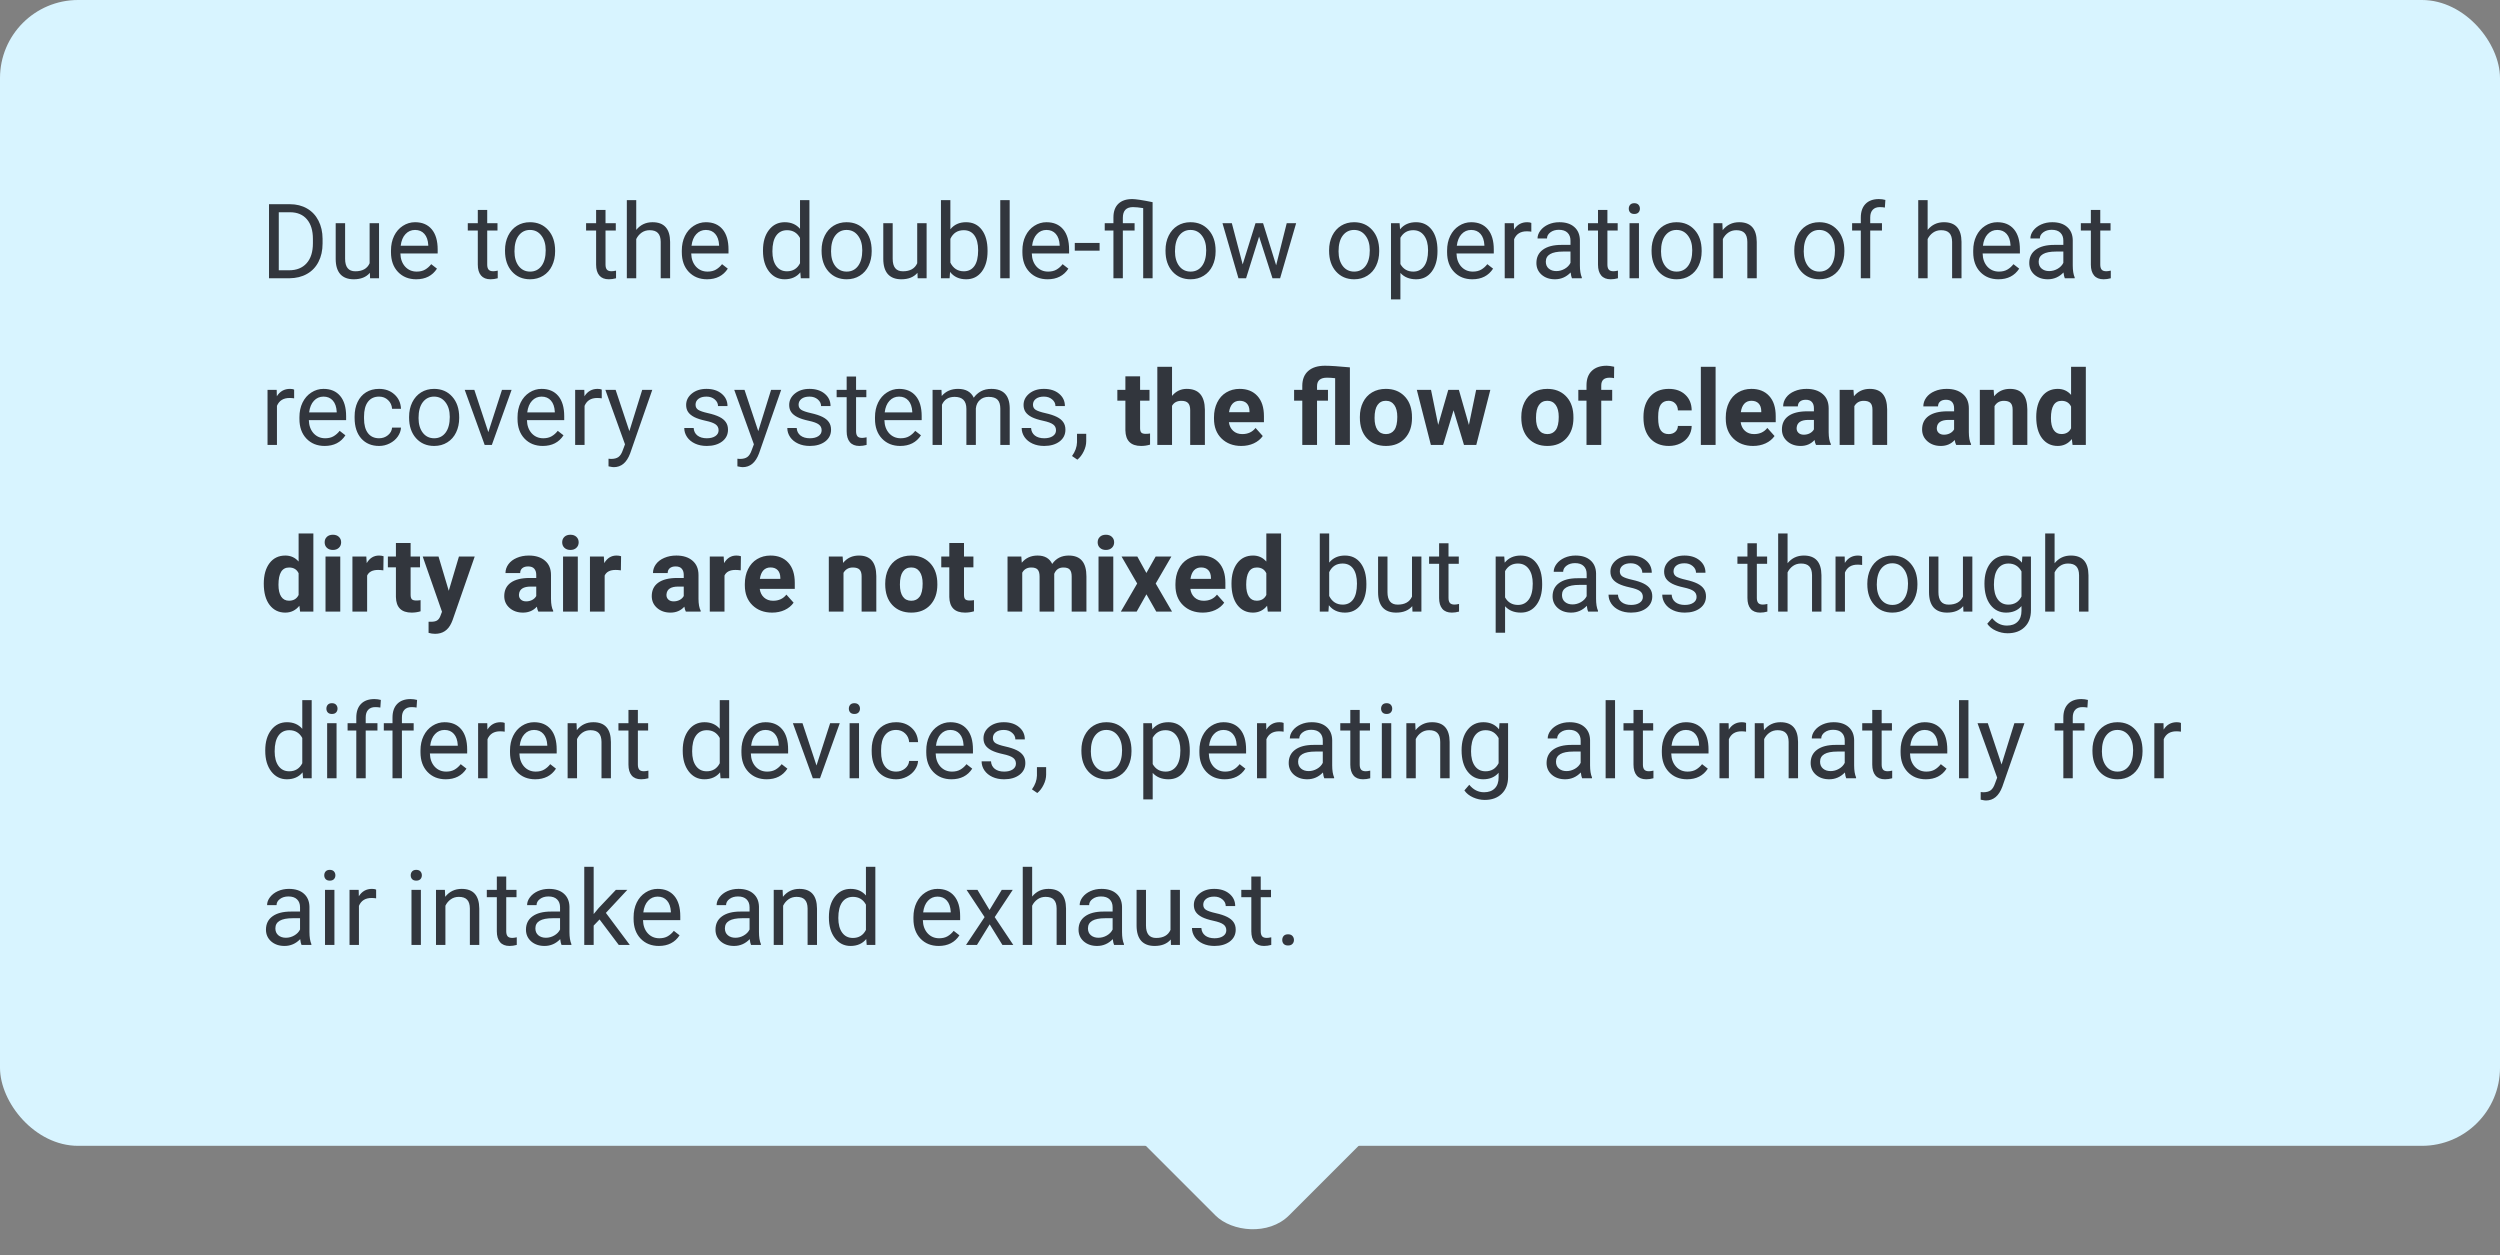
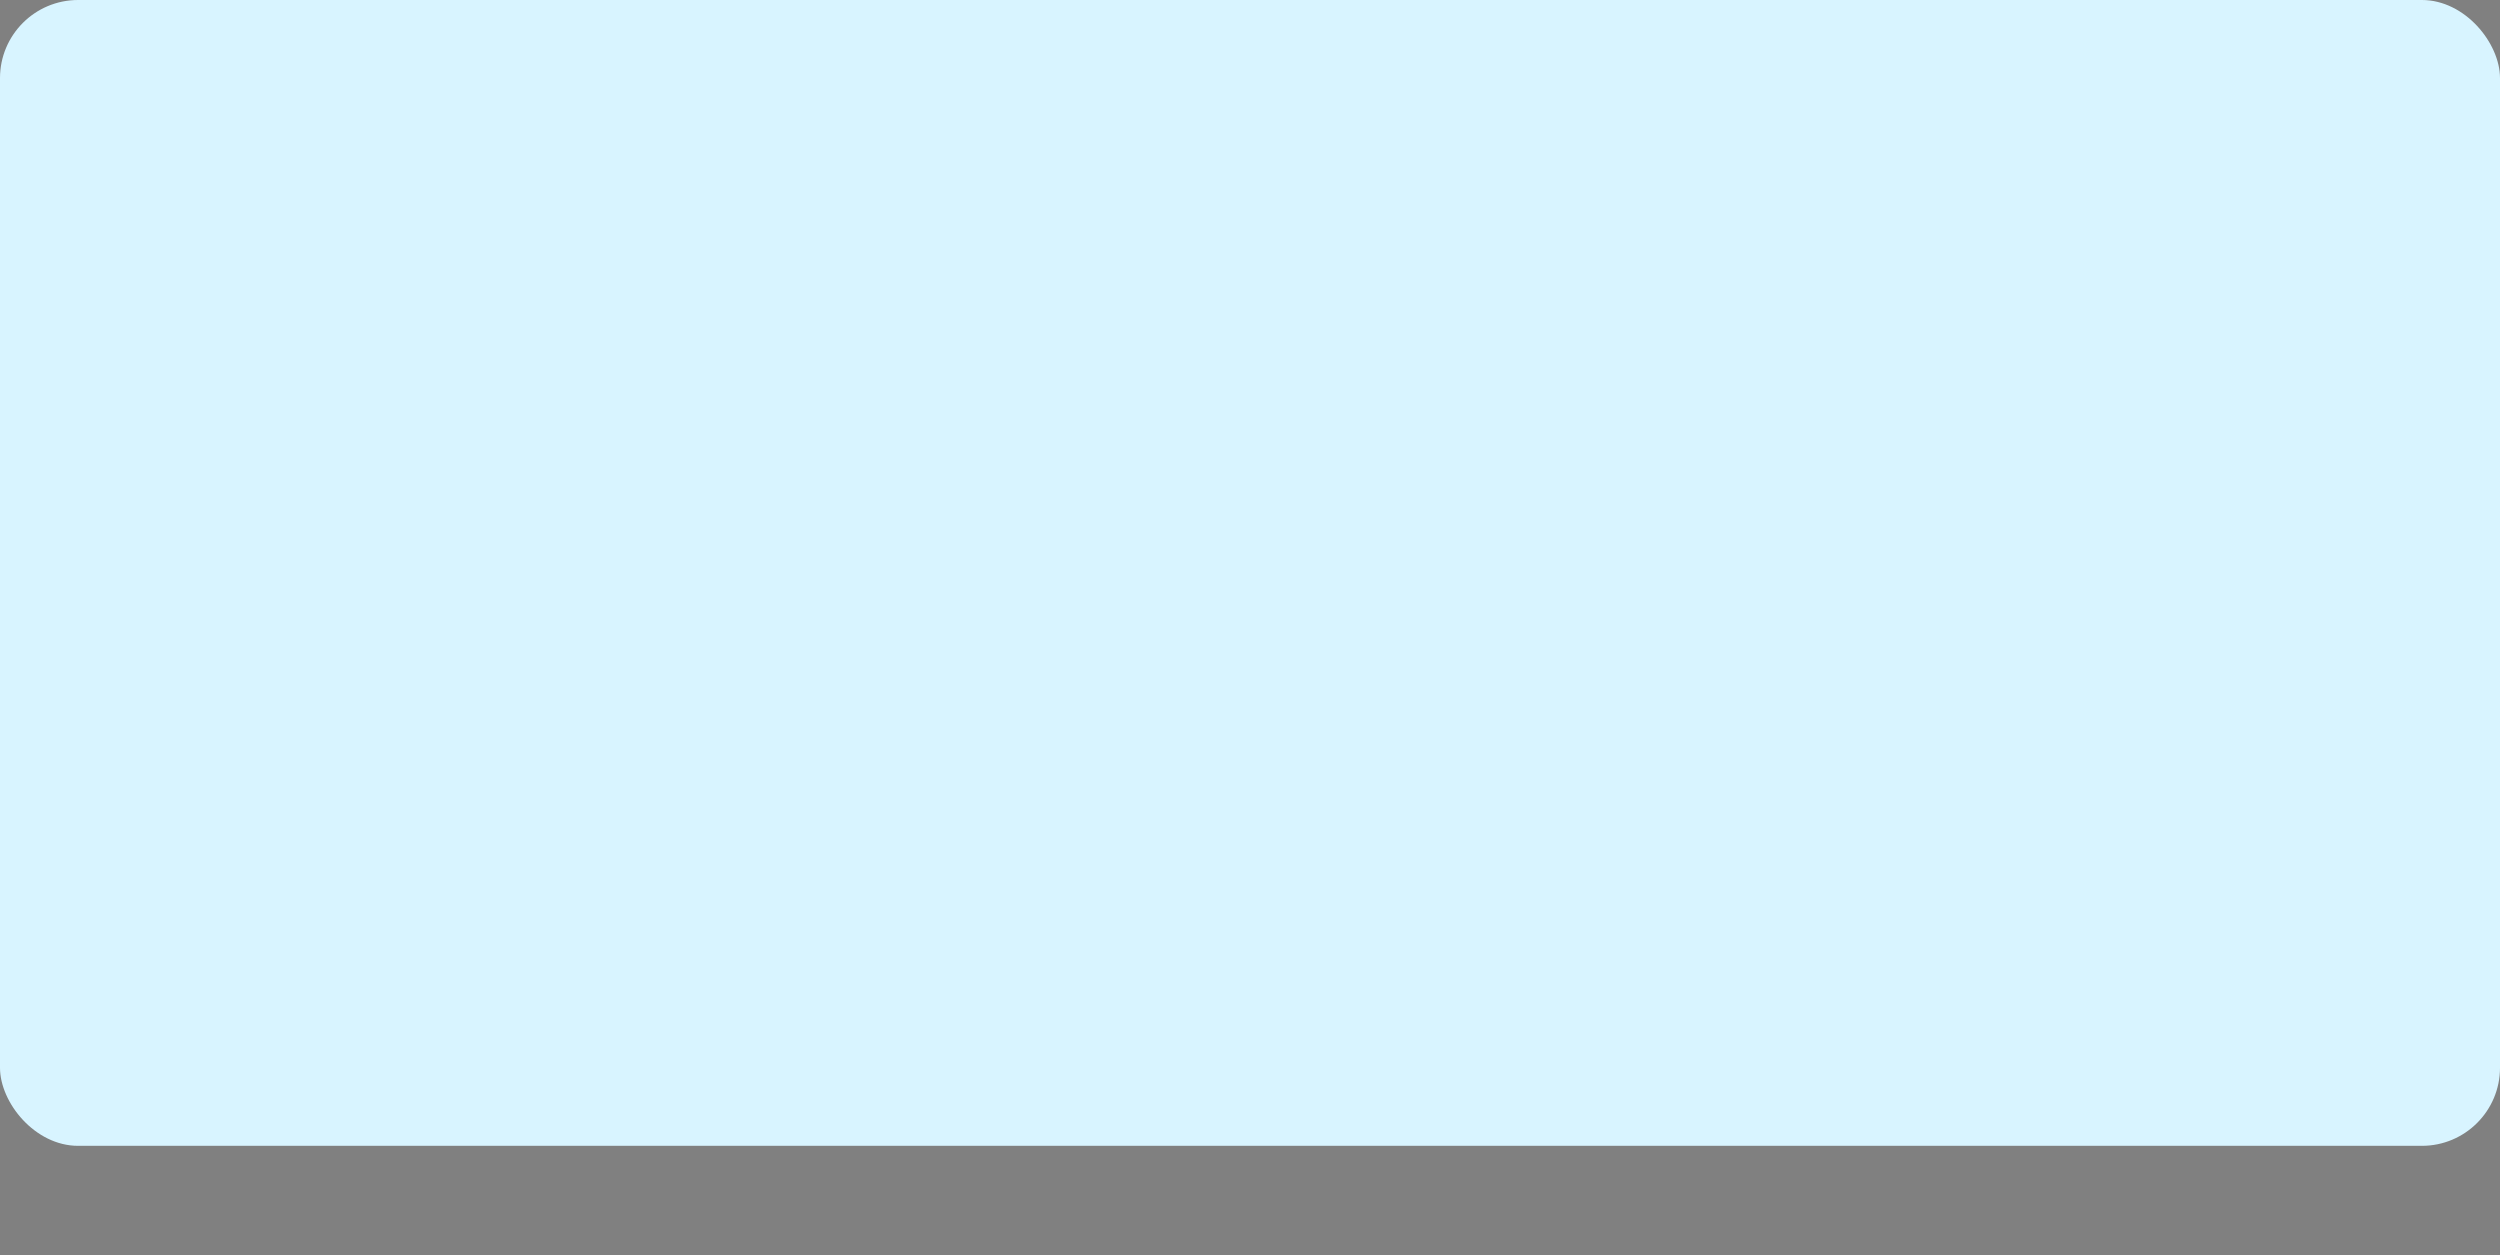
<svg xmlns="http://www.w3.org/2000/svg" width="480" height="241" viewBox="0 0 480 241" fill="none">
  <rect x="0" y="0" width="480" height="241" fill="#808080" stroke="none" />
  <rect width="480" height="220" rx="15" fill="#D8F4FF" />
-   <rect x="198" y="198" width="60" height="60" rx="10" transform="rotate(-45 198 198)" fill="#D8F4FF" />
-   <path d="M51.65 53.426V39.208H55.664C56.901 39.208 57.995 39.481 58.945 40.028C59.896 40.575 60.628 41.353 61.143 42.362C61.663 43.371 61.927 44.53 61.934 45.838V46.747C61.934 48.088 61.673 49.263 61.152 50.272C60.638 51.281 59.899 52.056 58.935 52.596C57.978 53.137 56.862 53.413 55.586 53.426H51.65ZM53.525 40.751V51.893H55.498C56.943 51.893 58.066 51.444 58.867 50.545C59.675 49.647 60.078 48.368 60.078 46.708V45.877C60.078 44.263 59.697 43.01 58.935 42.118C58.18 41.219 57.106 40.764 55.713 40.751H53.525ZM71.016 52.381C70.312 53.208 69.281 53.622 67.92 53.622C66.794 53.622 65.934 53.296 65.342 52.645C64.756 51.987 64.46 51.017 64.453 49.735V42.86H66.26V49.686C66.26 51.288 66.911 52.088 68.213 52.088C69.593 52.088 70.511 51.574 70.967 50.545V42.86H72.773V53.426H71.055L71.016 52.381ZM79.912 53.622C78.48 53.622 77.314 53.153 76.416 52.215C75.518 51.271 75.068 50.012 75.068 48.436V48.104C75.068 47.056 75.267 46.122 75.664 45.301C76.068 44.474 76.628 43.83 77.344 43.368C78.066 42.899 78.848 42.665 79.688 42.665C81.061 42.665 82.129 43.117 82.891 44.022C83.652 44.927 84.033 46.222 84.033 47.909V48.661H76.875C76.901 49.702 77.204 50.545 77.783 51.19C78.369 51.828 79.111 52.147 80.01 52.147C80.648 52.147 81.188 52.017 81.631 51.756C82.074 51.496 82.461 51.151 82.793 50.721L83.897 51.581C83.011 52.941 81.683 53.622 79.912 53.622ZM79.688 44.149C78.958 44.149 78.346 44.416 77.852 44.95C77.357 45.477 77.051 46.219 76.934 47.176H82.227V47.04C82.174 46.122 81.927 45.412 81.484 44.911C81.042 44.403 80.443 44.149 79.688 44.149ZM93.545 40.301V42.86H95.518V44.256H93.545V50.809C93.545 51.232 93.633 51.551 93.809 51.766C93.984 51.974 94.284 52.079 94.707 52.079C94.915 52.079 95.202 52.04 95.566 51.961V53.426C95.091 53.556 94.629 53.622 94.18 53.622C93.372 53.622 92.764 53.377 92.353 52.889C91.943 52.401 91.738 51.708 91.738 50.809V44.256H89.814V42.86H91.738V40.301H93.545ZM96.963 48.045C96.963 47.01 97.165 46.079 97.568 45.252C97.978 44.426 98.545 43.788 99.268 43.338C99.997 42.889 100.827 42.665 101.758 42.665C103.197 42.665 104.359 43.163 105.244 44.159C106.136 45.155 106.582 46.48 106.582 48.133V48.26C106.582 49.289 106.383 50.213 105.986 51.034C105.596 51.847 105.033 52.482 104.297 52.938C103.568 53.394 102.728 53.622 101.777 53.622C100.345 53.622 99.183 53.123 98.291 52.127C97.406 51.131 96.963 49.813 96.963 48.172V48.045ZM98.779 48.26C98.779 49.432 99.049 50.373 99.59 51.083C100.137 51.792 100.866 52.147 101.777 52.147C102.695 52.147 103.424 51.789 103.965 51.073C104.505 50.35 104.775 49.341 104.775 48.045C104.775 46.887 104.499 45.949 103.945 45.233C103.398 44.51 102.669 44.149 101.758 44.149C100.866 44.149 100.146 44.504 99.6 45.213C99.053 45.923 98.779 46.939 98.779 48.26ZM116.26 40.301V42.86H118.232V44.256H116.26V50.809C116.26 51.232 116.348 51.551 116.523 51.766C116.699 51.974 116.999 52.079 117.422 52.079C117.63 52.079 117.917 52.04 118.281 51.961V53.426C117.806 53.556 117.344 53.622 116.895 53.622C116.087 53.622 115.479 53.377 115.068 52.889C114.658 52.401 114.453 51.708 114.453 50.809V44.256H112.529V42.86H114.453V40.301H116.26ZM122.158 44.139C122.959 43.156 124.001 42.665 125.283 42.665C127.516 42.665 128.643 43.924 128.662 46.444V53.426H126.855V46.434C126.849 45.672 126.673 45.109 126.328 44.745C125.99 44.38 125.459 44.198 124.736 44.198C124.15 44.198 123.636 44.354 123.193 44.666C122.751 44.979 122.406 45.389 122.158 45.897V53.426H120.352V38.426H122.158V44.139ZM135.752 53.622C134.32 53.622 133.154 53.153 132.256 52.215C131.357 51.271 130.908 50.012 130.908 48.436V48.104C130.908 47.056 131.107 46.122 131.504 45.301C131.908 44.474 132.467 43.83 133.184 43.368C133.906 42.899 134.688 42.665 135.527 42.665C136.901 42.665 137.969 43.117 138.73 44.022C139.492 44.927 139.873 46.222 139.873 47.909V48.661H132.715C132.741 49.702 133.044 50.545 133.623 51.19C134.209 51.828 134.951 52.147 135.85 52.147C136.488 52.147 137.028 52.017 137.471 51.756C137.913 51.496 138.301 51.151 138.633 50.721L139.736 51.581C138.851 52.941 137.523 53.622 135.752 53.622ZM135.527 44.149C134.798 44.149 134.186 44.416 133.691 44.95C133.197 45.477 132.891 46.219 132.773 47.176H138.066V47.04C138.014 46.122 137.767 45.412 137.324 44.911C136.882 44.403 136.283 44.149 135.527 44.149ZM146.494 48.055C146.494 46.434 146.878 45.132 147.646 44.149C148.415 43.159 149.421 42.665 150.664 42.665C151.901 42.665 152.881 43.088 153.604 43.934V38.426H155.41V53.426H153.75L153.662 52.294C152.939 53.179 151.934 53.622 150.645 53.622C149.421 53.622 148.421 53.12 147.646 52.118C146.878 51.115 146.494 49.806 146.494 48.192V48.055ZM148.301 48.26C148.301 49.458 148.548 50.396 149.043 51.073C149.538 51.75 150.221 52.088 151.094 52.088C152.24 52.088 153.076 51.574 153.604 50.545V45.692C153.063 44.696 152.233 44.198 151.113 44.198C150.228 44.198 149.538 44.54 149.043 45.223C148.548 45.907 148.301 46.919 148.301 48.26ZM157.744 48.045C157.744 47.01 157.946 46.079 158.35 45.252C158.76 44.426 159.326 43.788 160.049 43.338C160.778 42.889 161.608 42.665 162.539 42.665C163.978 42.665 165.14 43.163 166.025 44.159C166.917 45.155 167.363 46.48 167.363 48.133V48.26C167.363 49.289 167.165 50.213 166.768 51.034C166.377 51.847 165.814 52.482 165.078 52.938C164.349 53.394 163.509 53.622 162.559 53.622C161.126 53.622 159.964 53.123 159.072 52.127C158.187 51.131 157.744 49.813 157.744 48.172V48.045ZM159.561 48.26C159.561 49.432 159.831 50.373 160.371 51.083C160.918 51.792 161.647 52.147 162.559 52.147C163.477 52.147 164.206 51.789 164.746 51.073C165.286 50.35 165.557 49.341 165.557 48.045C165.557 46.887 165.28 45.949 164.727 45.233C164.18 44.51 163.451 44.149 162.539 44.149C161.647 44.149 160.928 44.504 160.381 45.213C159.834 45.923 159.561 46.939 159.561 48.26ZM176.152 52.381C175.449 53.208 174.417 53.622 173.057 53.622C171.93 53.622 171.071 53.296 170.479 52.645C169.893 51.987 169.596 51.017 169.59 49.735V42.86H171.396V49.686C171.396 51.288 172.048 52.088 173.35 52.088C174.73 52.088 175.648 51.574 176.104 50.545V42.86H177.91V53.426H176.191L176.152 52.381ZM189.609 48.26C189.609 49.875 189.238 51.174 188.496 52.157C187.754 53.133 186.758 53.622 185.508 53.622C184.173 53.622 183.141 53.15 182.412 52.206L182.324 53.426H180.664V38.426H182.471V44.022C183.2 43.117 184.206 42.665 185.488 42.665C186.771 42.665 187.777 43.15 188.506 44.12C189.242 45.09 189.609 46.418 189.609 48.104V48.26ZM187.803 48.055C187.803 46.825 187.565 45.874 187.09 45.204C186.615 44.533 185.931 44.198 185.039 44.198C183.848 44.198 182.992 44.751 182.471 45.858V50.428C183.024 51.535 183.887 52.088 185.059 52.088C185.924 52.088 186.598 51.753 187.08 51.083C187.562 50.412 187.803 49.403 187.803 48.055ZM193.857 53.426H192.051V38.426H193.857V53.426ZM201.143 53.622C199.71 53.622 198.545 53.153 197.646 52.215C196.748 51.271 196.299 50.012 196.299 48.436V48.104C196.299 47.056 196.497 46.122 196.895 45.301C197.298 44.474 197.858 43.83 198.574 43.368C199.297 42.899 200.078 42.665 200.918 42.665C202.292 42.665 203.359 43.117 204.121 44.022C204.883 44.927 205.264 46.222 205.264 47.909V48.661H198.105C198.132 49.702 198.434 50.545 199.014 51.19C199.6 51.828 200.342 52.147 201.24 52.147C201.878 52.147 202.419 52.017 202.861 51.756C203.304 51.496 203.691 51.151 204.023 50.721L205.127 51.581C204.242 52.941 202.913 53.622 201.143 53.622ZM200.918 44.149C200.189 44.149 199.577 44.416 199.082 44.95C198.587 45.477 198.281 46.219 198.164 47.176H203.457V47.04C203.405 46.122 203.158 45.412 202.715 44.911C202.272 44.403 201.673 44.149 200.918 44.149ZM211.123 48.123H206.357V46.649H211.123V48.123ZM219.492 39.959C218.685 39.829 218.034 39.764 217.539 39.764C216.237 39.764 215.586 40.448 215.586 41.815V42.86H217.842V44.256H215.586V53.426H213.779V44.256H212.109V42.86H213.779V41.708C213.786 40.581 214.102 39.719 214.727 39.12C215.352 38.521 216.24 38.221 217.393 38.221C218.05 38.221 219.352 38.42 221.299 38.817V53.426H219.492V39.959ZM223.779 48.045C223.779 47.01 223.981 46.079 224.385 45.252C224.795 44.426 225.361 43.788 226.084 43.338C226.813 42.889 227.643 42.665 228.574 42.665C230.013 42.665 231.175 43.163 232.061 44.159C232.952 45.155 233.398 46.48 233.398 48.133V48.26C233.398 49.289 233.2 50.213 232.803 51.034C232.412 51.847 231.849 52.482 231.113 52.938C230.384 53.394 229.544 53.622 228.594 53.622C227.161 53.622 225.999 53.123 225.107 52.127C224.222 51.131 223.779 49.813 223.779 48.172V48.045ZM225.596 48.26C225.596 49.432 225.866 50.373 226.406 51.083C226.953 51.792 227.682 52.147 228.594 52.147C229.512 52.147 230.241 51.789 230.781 51.073C231.322 50.35 231.592 49.341 231.592 48.045C231.592 46.887 231.315 45.949 230.762 45.233C230.215 44.51 229.486 44.149 228.574 44.149C227.682 44.149 226.963 44.504 226.416 45.213C225.869 45.923 225.596 46.939 225.596 48.26ZM245.02 50.936L247.051 42.86H248.857L245.781 53.426H244.316L241.748 45.419L239.248 53.426H237.783L234.717 42.86H236.514L238.594 50.77L241.055 42.86H242.51L245.02 50.936ZM255.186 48.045C255.186 47.01 255.387 46.079 255.791 45.252C256.201 44.426 256.768 43.788 257.49 43.338C258.219 42.889 259.049 42.665 259.98 42.665C261.419 42.665 262.581 43.163 263.467 44.159C264.359 45.155 264.805 46.48 264.805 48.133V48.26C264.805 49.289 264.606 50.213 264.209 51.034C263.818 51.847 263.255 52.482 262.52 52.938C261.79 53.394 260.951 53.622 260 53.622C258.568 53.622 257.406 53.123 256.514 52.127C255.628 51.131 255.186 49.813 255.186 48.172V48.045ZM257.002 48.26C257.002 49.432 257.272 50.373 257.812 51.083C258.359 51.792 259.089 52.147 260 52.147C260.918 52.147 261.647 51.789 262.188 51.073C262.728 50.35 262.998 49.341 262.998 48.045C262.998 46.887 262.721 45.949 262.168 45.233C261.621 44.51 260.892 44.149 259.98 44.149C259.089 44.149 258.369 44.504 257.822 45.213C257.275 45.923 257.002 46.939 257.002 48.26ZM275.996 48.26C275.996 49.868 275.628 51.164 274.893 52.147C274.157 53.13 273.161 53.622 271.904 53.622C270.622 53.622 269.613 53.215 268.877 52.401V57.489H267.07V42.86H268.721L268.809 44.032C269.544 43.12 270.566 42.665 271.875 42.665C273.145 42.665 274.147 43.143 274.883 44.1C275.625 45.057 275.996 46.389 275.996 48.094V48.26ZM274.189 48.055C274.189 46.864 273.936 45.923 273.428 45.233C272.92 44.543 272.223 44.198 271.338 44.198C270.244 44.198 269.424 44.683 268.877 45.653V50.702C269.417 51.665 270.244 52.147 271.357 52.147C272.223 52.147 272.91 51.805 273.418 51.122C273.932 50.431 274.189 49.409 274.189 48.055ZM282.686 53.622C281.253 53.622 280.088 53.153 279.189 52.215C278.291 51.271 277.842 50.012 277.842 48.436V48.104C277.842 47.056 278.04 46.122 278.438 45.301C278.841 44.474 279.401 43.83 280.117 43.368C280.84 42.899 281.621 42.665 282.461 42.665C283.835 42.665 284.902 43.117 285.664 44.022C286.426 44.927 286.807 46.222 286.807 47.909V48.661H279.648C279.674 49.702 279.977 50.545 280.557 51.19C281.143 51.828 281.885 52.147 282.783 52.147C283.421 52.147 283.962 52.017 284.404 51.756C284.847 51.496 285.234 51.151 285.566 50.721L286.67 51.581C285.785 52.941 284.456 53.622 282.686 53.622ZM282.461 44.149C281.732 44.149 281.12 44.416 280.625 44.95C280.13 45.477 279.824 46.219 279.707 47.176H285V47.04C284.948 46.122 284.701 45.412 284.258 44.911C283.815 44.403 283.216 44.149 282.461 44.149ZM294.014 44.481C293.74 44.435 293.444 44.413 293.125 44.413C291.94 44.413 291.136 44.917 290.713 45.926V53.426H288.906V42.86H290.664L290.693 44.081C291.286 43.137 292.126 42.665 293.213 42.665C293.564 42.665 293.831 42.71 294.014 42.801V44.481ZM301.816 53.426C301.712 53.218 301.628 52.847 301.562 52.313C300.723 53.185 299.72 53.622 298.555 53.622C297.513 53.622 296.657 53.329 295.986 52.743C295.322 52.15 294.99 51.401 294.99 50.497C294.99 49.396 295.407 48.544 296.24 47.938C297.08 47.326 298.258 47.02 299.775 47.02H301.533V46.19C301.533 45.558 301.344 45.057 300.967 44.686C300.589 44.308 300.033 44.12 299.297 44.12C298.652 44.12 298.112 44.282 297.676 44.608C297.24 44.933 297.021 45.327 297.021 45.79H295.205C295.205 45.262 295.391 44.754 295.762 44.266C296.139 43.771 296.647 43.381 297.285 43.094C297.93 42.808 298.636 42.665 299.404 42.665C300.622 42.665 301.576 42.971 302.266 43.583C302.956 44.188 303.314 45.025 303.34 46.092V50.956C303.34 51.926 303.464 52.697 303.711 53.27V53.426H301.816ZM298.818 52.049C299.385 52.049 299.922 51.903 300.43 51.61C300.938 51.317 301.305 50.936 301.533 50.467V48.299H300.117C297.904 48.299 296.797 48.947 296.797 50.243C296.797 50.809 296.986 51.252 297.363 51.571C297.741 51.89 298.226 52.049 298.818 52.049ZM308.623 40.301V42.86H310.596V44.256H308.623V50.809C308.623 51.232 308.711 51.551 308.887 51.766C309.062 51.974 309.362 52.079 309.785 52.079C309.993 52.079 310.28 52.04 310.645 51.961V53.426C310.169 53.556 309.707 53.622 309.258 53.622C308.451 53.622 307.842 53.377 307.432 52.889C307.021 52.401 306.816 51.708 306.816 50.809V44.256H304.893V42.86H306.816V40.301H308.623ZM314.678 53.426H312.871V42.86H314.678V53.426ZM312.725 40.057C312.725 39.764 312.812 39.517 312.988 39.315C313.171 39.113 313.438 39.012 313.789 39.012C314.141 39.012 314.408 39.113 314.59 39.315C314.772 39.517 314.863 39.764 314.863 40.057C314.863 40.35 314.772 40.594 314.59 40.79C314.408 40.985 314.141 41.083 313.789 41.083C313.438 41.083 313.171 40.985 312.988 40.79C312.812 40.594 312.725 40.35 312.725 40.057ZM317.1 48.045C317.1 47.01 317.301 46.079 317.705 45.252C318.115 44.426 318.682 43.788 319.404 43.338C320.133 42.889 320.964 42.665 321.895 42.665C323.333 42.665 324.495 43.163 325.381 44.159C326.273 45.155 326.719 46.48 326.719 48.133V48.26C326.719 49.289 326.52 50.213 326.123 51.034C325.732 51.847 325.169 52.482 324.434 52.938C323.704 53.394 322.865 53.622 321.914 53.622C320.482 53.622 319.32 53.123 318.428 52.127C317.542 51.131 317.1 49.813 317.1 48.172V48.045ZM318.916 48.26C318.916 49.432 319.186 50.373 319.727 51.083C320.273 51.792 321.003 52.147 321.914 52.147C322.832 52.147 323.561 51.789 324.102 51.073C324.642 50.35 324.912 49.341 324.912 48.045C324.912 46.887 324.635 45.949 324.082 45.233C323.535 44.51 322.806 44.149 321.895 44.149C321.003 44.149 320.283 44.504 319.736 45.213C319.189 45.923 318.916 46.939 318.916 48.26ZM330.693 42.86L330.752 44.188C331.559 43.172 332.614 42.665 333.916 42.665C336.149 42.665 337.275 43.924 337.295 46.444V53.426H335.488V46.434C335.482 45.672 335.306 45.109 334.961 44.745C334.622 44.38 334.092 44.198 333.369 44.198C332.783 44.198 332.269 44.354 331.826 44.666C331.383 44.979 331.038 45.389 330.791 45.897V53.426H328.984V42.86H330.693ZM344.502 48.045C344.502 47.01 344.704 46.079 345.107 45.252C345.518 44.426 346.084 43.788 346.807 43.338C347.536 42.889 348.366 42.665 349.297 42.665C350.736 42.665 351.898 43.163 352.783 44.159C353.675 45.155 354.121 46.48 354.121 48.133V48.26C354.121 49.289 353.923 50.213 353.525 51.034C353.135 51.847 352.572 52.482 351.836 52.938C351.107 53.394 350.267 53.622 349.316 53.622C347.884 53.622 346.722 53.123 345.83 52.127C344.945 51.131 344.502 49.813 344.502 48.172V48.045ZM346.318 48.26C346.318 49.432 346.589 50.373 347.129 51.083C347.676 51.792 348.405 52.147 349.316 52.147C350.234 52.147 350.964 51.789 351.504 51.073C352.044 50.35 352.314 49.341 352.314 48.045C352.314 46.887 352.038 45.949 351.484 45.233C350.938 44.51 350.208 44.149 349.297 44.149C348.405 44.149 347.686 44.504 347.139 45.213C346.592 45.923 346.318 46.939 346.318 48.26ZM357.275 53.426V44.256H355.605V42.86H357.275V41.776C357.275 40.643 357.578 39.767 358.184 39.149C358.789 38.53 359.645 38.221 360.752 38.221C361.169 38.221 361.582 38.276 361.992 38.387L361.895 39.852C361.589 39.794 361.263 39.764 360.918 39.764C360.332 39.764 359.88 39.937 359.561 40.282C359.242 40.62 359.082 41.109 359.082 41.747V42.86H361.338V44.256H359.082V53.426H357.275ZM370.107 44.139C370.908 43.156 371.95 42.665 373.232 42.665C375.465 42.665 376.592 43.924 376.611 46.444V53.426H374.805V46.434C374.798 45.672 374.622 45.109 374.277 44.745C373.939 44.38 373.408 44.198 372.686 44.198C372.1 44.198 371.585 44.354 371.143 44.666C370.7 44.979 370.355 45.389 370.107 45.897V53.426H368.301V38.426H370.107V44.139ZM383.701 53.622C382.269 53.622 381.104 53.153 380.205 52.215C379.307 51.271 378.857 50.012 378.857 48.436V48.104C378.857 47.056 379.056 46.122 379.453 45.301C379.857 44.474 380.417 43.83 381.133 43.368C381.855 42.899 382.637 42.665 383.477 42.665C384.85 42.665 385.918 43.117 386.68 44.022C387.441 44.927 387.822 46.222 387.822 47.909V48.661H380.664C380.69 49.702 380.993 50.545 381.572 51.19C382.158 51.828 382.9 52.147 383.799 52.147C384.437 52.147 384.977 52.017 385.42 51.756C385.863 51.496 386.25 51.151 386.582 50.721L387.686 51.581C386.8 52.941 385.472 53.622 383.701 53.622ZM383.477 44.149C382.747 44.149 382.135 44.416 381.641 44.95C381.146 45.477 380.84 46.219 380.723 47.176H386.016V47.04C385.964 46.122 385.716 45.412 385.273 44.911C384.831 44.403 384.232 44.149 383.477 44.149ZM396.445 53.426C396.341 53.218 396.257 52.847 396.191 52.313C395.352 53.185 394.349 53.622 393.184 53.622C392.142 53.622 391.286 53.329 390.615 52.743C389.951 52.15 389.619 51.401 389.619 50.497C389.619 49.396 390.036 48.544 390.869 47.938C391.709 47.326 392.887 47.02 394.404 47.02H396.162V46.19C396.162 45.558 395.973 45.057 395.596 44.686C395.218 44.308 394.661 44.12 393.926 44.12C393.281 44.12 392.741 44.282 392.305 44.608C391.868 44.933 391.65 45.327 391.65 45.79H389.834C389.834 45.262 390.02 44.754 390.391 44.266C390.768 43.771 391.276 43.381 391.914 43.094C392.559 42.808 393.265 42.665 394.033 42.665C395.251 42.665 396.204 42.971 396.895 43.583C397.585 44.188 397.943 45.025 397.969 46.092V50.956C397.969 51.926 398.092 52.697 398.34 53.27V53.426H396.445ZM393.447 52.049C394.014 52.049 394.551 51.903 395.059 51.61C395.566 51.317 395.934 50.936 396.162 50.467V48.299H394.746C392.533 48.299 391.426 48.947 391.426 50.243C391.426 50.809 391.615 51.252 391.992 51.571C392.37 51.89 392.855 52.049 393.447 52.049ZM403.252 40.301V42.86H405.225V44.256H403.252V50.809C403.252 51.232 403.34 51.551 403.516 51.766C403.691 51.974 403.991 52.079 404.414 52.079C404.622 52.079 404.909 52.04 405.273 51.961V53.426C404.798 53.556 404.336 53.622 403.887 53.622C403.079 53.622 402.471 53.377 402.061 52.889C401.65 52.401 401.445 51.708 401.445 50.809V44.256H399.521V42.86H401.445V40.301H403.252ZM56.475 76.481C56.201 76.435 55.905 76.413 55.586 76.413C54.401 76.413 53.597 76.917 53.174 77.926V85.426H51.367V74.86H53.125L53.154 76.081C53.747 75.137 54.587 74.665 55.674 74.665C56.025 74.665 56.292 74.71 56.475 74.801V76.481ZM62.334 85.622C60.902 85.622 59.736 85.153 58.838 84.215C57.94 83.271 57.49 82.012 57.49 80.436V80.104C57.49 79.056 57.689 78.122 58.086 77.301C58.49 76.474 59.05 75.83 59.766 75.368C60.488 74.899 61.27 74.665 62.109 74.665C63.483 74.665 64.551 75.117 65.312 76.022C66.074 76.927 66.455 78.222 66.455 79.909V80.661H59.297C59.323 81.702 59.626 82.545 60.205 83.19C60.791 83.828 61.533 84.147 62.432 84.147C63.07 84.147 63.61 84.017 64.053 83.756C64.495 83.496 64.883 83.151 65.215 82.721L66.318 83.581C65.433 84.941 64.105 85.622 62.334 85.622ZM62.109 76.149C61.38 76.149 60.768 76.416 60.273 76.95C59.779 77.477 59.473 78.219 59.355 79.176H64.648V79.04C64.596 78.122 64.349 77.412 63.906 76.911C63.464 76.403 62.865 76.149 62.109 76.149ZM72.793 84.147C73.438 84.147 74.001 83.952 74.482 83.561C74.964 83.17 75.231 82.682 75.283 82.096H76.992C76.96 82.702 76.751 83.278 76.367 83.825C75.983 84.372 75.469 84.808 74.824 85.133C74.186 85.459 73.509 85.622 72.793 85.622C71.354 85.622 70.208 85.143 69.356 84.186C68.509 83.222 68.086 81.907 68.086 80.241V79.938C68.086 78.909 68.275 77.995 68.652 77.194C69.03 76.393 69.57 75.771 70.273 75.329C70.983 74.886 71.82 74.665 72.783 74.665C73.968 74.665 74.951 75.019 75.732 75.729C76.52 76.439 76.94 77.36 76.992 78.493H75.283C75.231 77.809 74.971 77.249 74.502 76.813C74.04 76.37 73.467 76.149 72.783 76.149C71.865 76.149 71.152 76.481 70.644 77.145C70.143 77.803 69.893 78.756 69.893 80.006V80.348C69.893 81.566 70.143 82.503 70.644 83.161C71.146 83.818 71.862 84.147 72.793 84.147ZM78.545 80.045C78.545 79.01 78.747 78.079 79.15 77.252C79.561 76.426 80.127 75.788 80.85 75.338C81.579 74.889 82.409 74.665 83.34 74.665C84.779 74.665 85.941 75.163 86.826 76.159C87.718 77.155 88.164 78.48 88.164 80.133V80.26C88.164 81.289 87.966 82.213 87.568 83.034C87.178 83.847 86.615 84.482 85.879 84.938C85.15 85.394 84.31 85.622 83.359 85.622C81.927 85.622 80.765 85.124 79.873 84.127C78.988 83.131 78.545 81.813 78.545 80.172V80.045ZM80.361 80.26C80.361 81.432 80.632 82.373 81.172 83.082C81.719 83.792 82.448 84.147 83.359 84.147C84.277 84.147 85.007 83.789 85.547 83.073C86.087 82.35 86.357 81.341 86.357 80.045C86.357 78.887 86.081 77.949 85.527 77.233C84.981 76.51 84.251 76.149 83.34 76.149C82.448 76.149 81.728 76.504 81.182 77.213C80.635 77.923 80.361 78.939 80.361 80.26ZM93.76 82.975L96.377 74.86H98.223L94.434 85.426H93.057L89.228 74.86H91.074L93.76 82.975ZM104.209 85.622C102.777 85.622 101.611 85.153 100.713 84.215C99.814 83.271 99.365 82.012 99.365 80.436V80.104C99.365 79.056 99.564 78.122 99.961 77.301C100.365 76.474 100.924 75.83 101.641 75.368C102.363 74.899 103.145 74.665 103.984 74.665C105.358 74.665 106.426 75.117 107.188 76.022C107.949 76.927 108.33 78.222 108.33 79.909V80.661H101.172C101.198 81.702 101.501 82.545 102.08 83.19C102.666 83.828 103.408 84.147 104.307 84.147C104.945 84.147 105.485 84.017 105.928 83.756C106.37 83.496 106.758 83.151 107.09 82.721L108.193 83.581C107.308 84.941 105.98 85.622 104.209 85.622ZM103.984 76.149C103.255 76.149 102.643 76.416 102.148 76.95C101.654 77.477 101.348 78.219 101.23 79.176H106.523V79.04C106.471 78.122 106.224 77.412 105.781 76.911C105.339 76.403 104.74 76.149 103.984 76.149ZM115.537 76.481C115.264 76.435 114.967 76.413 114.648 76.413C113.464 76.413 112.66 76.917 112.236 77.926V85.426H110.43V74.86H112.188L112.217 76.081C112.809 75.137 113.649 74.665 114.736 74.665C115.088 74.665 115.355 74.71 115.537 74.801V76.481ZM120.84 82.78L123.301 74.86H125.234L120.986 87.057C120.329 88.815 119.284 89.694 117.852 89.694L117.51 89.665L116.836 89.538V88.073L117.324 88.112C117.936 88.112 118.411 87.988 118.75 87.741C119.095 87.493 119.378 87.041 119.6 86.383L120 85.309L116.23 74.86H118.203L120.84 82.78ZM137.969 82.624C137.969 82.135 137.783 81.758 137.412 81.491C137.048 81.217 136.406 80.983 135.488 80.788C134.577 80.592 133.851 80.358 133.311 80.085C132.777 79.811 132.38 79.486 132.119 79.108C131.865 78.73 131.738 78.281 131.738 77.76C131.738 76.894 132.103 76.162 132.832 75.563C133.568 74.964 134.505 74.665 135.645 74.665C136.842 74.665 137.812 74.974 138.555 75.592C139.303 76.211 139.678 77.002 139.678 77.965H137.861C137.861 77.471 137.65 77.044 137.227 76.686C136.81 76.328 136.283 76.149 135.645 76.149C134.987 76.149 134.473 76.292 134.102 76.579C133.73 76.865 133.545 77.239 133.545 77.702C133.545 78.138 133.717 78.467 134.062 78.688C134.408 78.909 135.029 79.121 135.928 79.323C136.833 79.525 137.565 79.766 138.125 80.045C138.685 80.325 139.098 80.664 139.365 81.061C139.639 81.452 139.775 81.93 139.775 82.497C139.775 83.441 139.398 84.199 138.643 84.772C137.887 85.338 136.908 85.622 135.703 85.622C134.857 85.622 134.108 85.472 133.457 85.172C132.806 84.873 132.295 84.456 131.924 83.922C131.559 83.382 131.377 82.799 131.377 82.174H133.184C133.216 82.78 133.457 83.262 133.906 83.62C134.362 83.971 134.961 84.147 135.703 84.147C136.387 84.147 136.934 84.01 137.344 83.737C137.76 83.457 137.969 83.086 137.969 82.624ZM145.586 82.78L148.047 74.86H149.98L145.732 87.057C145.075 88.815 144.03 89.694 142.598 89.694L142.256 89.665L141.582 89.538V88.073L142.07 88.112C142.682 88.112 143.158 87.988 143.496 87.741C143.841 87.493 144.124 87.041 144.346 86.383L144.746 85.309L140.977 74.86H142.949L145.586 82.78ZM157.754 82.624C157.754 82.135 157.568 81.758 157.197 81.491C156.833 81.217 156.191 80.983 155.273 80.788C154.362 80.592 153.636 80.358 153.096 80.085C152.562 79.811 152.165 79.486 151.904 79.108C151.65 78.73 151.523 78.281 151.523 77.76C151.523 76.894 151.888 76.162 152.617 75.563C153.353 74.964 154.29 74.665 155.43 74.665C156.628 74.665 157.598 74.974 158.34 75.592C159.089 76.211 159.463 77.002 159.463 77.965H157.646C157.646 77.471 157.435 77.044 157.012 76.686C156.595 76.328 156.068 76.149 155.43 76.149C154.772 76.149 154.258 76.292 153.887 76.579C153.516 76.865 153.33 77.239 153.33 77.702C153.33 78.138 153.503 78.467 153.848 78.688C154.193 78.909 154.814 79.121 155.713 79.323C156.618 79.525 157.35 79.766 157.91 80.045C158.47 80.325 158.883 80.664 159.15 81.061C159.424 81.452 159.561 81.93 159.561 82.497C159.561 83.441 159.183 84.199 158.428 84.772C157.673 85.338 156.693 85.622 155.488 85.622C154.642 85.622 153.893 85.472 153.242 85.172C152.591 84.873 152.08 84.456 151.709 83.922C151.344 83.382 151.162 82.799 151.162 82.174H152.969C153.001 82.78 153.242 83.262 153.691 83.62C154.147 83.971 154.746 84.147 155.488 84.147C156.172 84.147 156.719 84.01 157.129 83.737C157.546 83.457 157.754 83.086 157.754 82.624ZM164.365 72.301V74.86H166.338V76.256H164.365V82.809C164.365 83.232 164.453 83.551 164.629 83.766C164.805 83.974 165.104 84.079 165.527 84.079C165.736 84.079 166.022 84.04 166.387 83.961V85.426C165.911 85.556 165.449 85.622 165 85.622C164.193 85.622 163.584 85.377 163.174 84.889C162.764 84.401 162.559 83.707 162.559 82.809V76.256H160.635V74.86H162.559V72.301H164.365ZM172.842 85.622C171.41 85.622 170.244 85.153 169.346 84.215C168.447 83.271 167.998 82.012 167.998 80.436V80.104C167.998 79.056 168.197 78.122 168.594 77.301C168.997 76.474 169.557 75.83 170.273 75.368C170.996 74.899 171.777 74.665 172.617 74.665C173.991 74.665 175.059 75.117 175.82 76.022C176.582 76.927 176.963 78.222 176.963 79.909V80.661H169.805C169.831 81.702 170.133 82.545 170.713 83.19C171.299 83.828 172.041 84.147 172.939 84.147C173.577 84.147 174.118 84.017 174.561 83.756C175.003 83.496 175.391 83.151 175.723 82.721L176.826 83.581C175.941 84.941 174.613 85.622 172.842 85.622ZM172.617 76.149C171.888 76.149 171.276 76.416 170.781 76.95C170.286 77.477 169.98 78.219 169.863 79.176H175.156V79.04C175.104 78.122 174.857 77.412 174.414 76.911C173.971 76.403 173.372 76.149 172.617 76.149ZM180.762 74.86L180.811 76.032C181.585 75.12 182.63 74.665 183.945 74.665C185.423 74.665 186.429 75.231 186.963 76.364C187.314 75.856 187.77 75.446 188.33 75.133C188.896 74.821 189.564 74.665 190.332 74.665C192.65 74.665 193.828 75.892 193.867 78.346V85.426H192.061V78.454C192.061 77.698 191.888 77.135 191.543 76.764C191.198 76.387 190.618 76.198 189.805 76.198C189.134 76.198 188.577 76.4 188.135 76.803C187.692 77.2 187.435 77.737 187.363 78.415V85.426H185.547V78.502C185.547 76.966 184.795 76.198 183.291 76.198C182.106 76.198 181.296 76.702 180.859 77.711V85.426H179.053V74.86H180.762ZM202.754 82.624C202.754 82.135 202.568 81.758 202.197 81.491C201.833 81.217 201.191 80.983 200.273 80.788C199.362 80.592 198.636 80.358 198.096 80.085C197.562 79.811 197.165 79.486 196.904 79.108C196.65 78.73 196.523 78.281 196.523 77.76C196.523 76.894 196.888 76.162 197.617 75.563C198.353 74.964 199.29 74.665 200.43 74.665C201.628 74.665 202.598 74.974 203.34 75.592C204.089 76.211 204.463 77.002 204.463 77.965H202.646C202.646 77.471 202.435 77.044 202.012 76.686C201.595 76.328 201.068 76.149 200.43 76.149C199.772 76.149 199.258 76.292 198.887 76.579C198.516 76.865 198.33 77.239 198.33 77.702C198.33 78.138 198.503 78.467 198.848 78.688C199.193 78.909 199.814 79.121 200.713 79.323C201.618 79.525 202.35 79.766 202.91 80.045C203.47 80.325 203.883 80.664 204.15 81.061C204.424 81.452 204.561 81.93 204.561 82.497C204.561 83.441 204.183 84.199 203.428 84.772C202.673 85.338 201.693 85.622 200.488 85.622C199.642 85.622 198.893 85.472 198.242 85.172C197.591 84.873 197.08 84.456 196.709 83.922C196.344 83.382 196.162 82.799 196.162 82.174H197.969C198.001 82.78 198.242 83.262 198.691 83.62C199.147 83.971 199.746 84.147 200.488 84.147C201.172 84.147 201.719 84.01 202.129 83.737C202.546 83.457 202.754 83.086 202.754 82.624ZM206.855 88.258L205.83 87.555C206.442 86.702 206.761 85.823 206.787 84.918V83.288H208.555V84.704C208.555 85.361 208.392 86.019 208.066 86.676C207.747 87.334 207.344 87.861 206.855 88.258ZM218.896 72.262V74.86H220.703V76.93H218.896V82.204C218.896 82.594 218.971 82.874 219.121 83.043C219.271 83.213 219.557 83.297 219.98 83.297C220.293 83.297 220.57 83.275 220.811 83.229V85.368C220.257 85.537 219.688 85.622 219.102 85.622C217.122 85.622 216.113 84.622 216.074 82.624V76.93H214.531V74.86H216.074V72.262H218.896ZM225.029 76.012C225.778 75.114 226.719 74.665 227.852 74.665C230.143 74.665 231.305 75.996 231.338 78.659V85.426H228.516V78.737C228.516 78.131 228.385 77.685 228.125 77.399C227.865 77.106 227.432 76.96 226.826 76.96C225.999 76.96 225.4 77.278 225.029 77.916V85.426H222.207V70.426H225.029V76.012ZM238.33 85.622C236.781 85.622 235.518 85.146 234.541 84.196C233.571 83.245 233.086 81.979 233.086 80.397V80.124C233.086 79.062 233.291 78.115 233.701 77.282C234.111 76.442 234.691 75.797 235.439 75.348C236.195 74.892 237.054 74.665 238.018 74.665C239.463 74.665 240.599 75.12 241.426 76.032C242.259 76.943 242.676 78.236 242.676 79.909V81.061H235.947C236.038 81.751 236.312 82.305 236.768 82.721C237.23 83.138 237.812 83.346 238.516 83.346C239.603 83.346 240.452 82.952 241.064 82.165L242.451 83.717C242.028 84.316 241.455 84.785 240.732 85.124C240.01 85.456 239.209 85.622 238.33 85.622ZM238.008 76.95C237.448 76.95 236.992 77.138 236.641 77.516C236.296 77.894 236.074 78.434 235.977 79.137H239.902V78.913C239.889 78.288 239.72 77.806 239.395 77.467C239.069 77.122 238.607 76.95 238.008 76.95ZM256.348 72.614C255.788 72.549 255.267 72.516 254.785 72.516C253.509 72.516 252.871 73.06 252.871 74.147V74.86H254.971V76.93H252.871V85.426H250.039V76.93H248.467V74.86H250.039V74.04C250.052 72.816 250.436 71.875 251.191 71.217C251.947 70.553 253.014 70.221 254.395 70.221C255.378 70.221 256.973 70.325 259.18 70.534V85.426H256.348V72.614ZM261.094 80.045C261.094 78.997 261.296 78.063 261.699 77.243C262.103 76.422 262.682 75.788 263.438 75.338C264.199 74.889 265.081 74.665 266.084 74.665C267.51 74.665 268.672 75.101 269.57 75.973C270.475 76.846 270.98 78.03 271.084 79.528L271.104 80.251C271.104 81.872 270.651 83.174 269.746 84.157C268.841 85.133 267.627 85.622 266.104 85.622C264.58 85.622 263.363 85.133 262.451 84.157C261.546 83.18 261.094 81.852 261.094 80.172V80.045ZM263.916 80.251C263.916 81.253 264.105 82.021 264.482 82.555C264.86 83.082 265.4 83.346 266.104 83.346C266.787 83.346 267.321 83.086 267.705 82.565C268.089 82.038 268.281 81.198 268.281 80.045C268.281 79.062 268.089 78.301 267.705 77.76C267.321 77.22 266.781 76.95 266.084 76.95C265.394 76.95 264.86 77.22 264.482 77.76C264.105 78.294 263.916 79.124 263.916 80.251ZM282.031 81.588L283.418 74.86H286.143L283.447 85.426H281.084L279.082 78.776L277.08 85.426H274.727L272.031 74.86H274.756L276.133 81.579L278.066 74.86H280.107L282.031 81.588ZM292.09 80.045C292.09 78.997 292.292 78.063 292.695 77.243C293.099 76.422 293.678 75.788 294.434 75.338C295.195 74.889 296.077 74.665 297.08 74.665C298.506 74.665 299.668 75.101 300.566 75.973C301.471 76.846 301.976 78.03 302.08 79.528L302.1 80.251C302.1 81.872 301.647 83.174 300.742 84.157C299.837 85.133 298.623 85.622 297.1 85.622C295.576 85.622 294.359 85.133 293.447 84.157C292.542 83.18 292.09 81.852 292.09 80.172V80.045ZM294.912 80.251C294.912 81.253 295.101 82.021 295.479 82.555C295.856 83.082 296.396 83.346 297.1 83.346C297.783 83.346 298.317 83.086 298.701 82.565C299.085 82.038 299.277 81.198 299.277 80.045C299.277 79.062 299.085 78.301 298.701 77.76C298.317 77.22 297.777 76.95 297.08 76.95C296.39 76.95 295.856 77.22 295.479 77.76C295.101 78.294 294.912 79.124 294.912 80.251ZM304.609 85.426V76.93H303.037V74.86H304.609V73.961C304.609 72.776 304.948 71.859 305.625 71.207C306.309 70.55 307.262 70.221 308.486 70.221C308.877 70.221 309.355 70.286 309.922 70.416L309.893 72.604C309.658 72.545 309.372 72.516 309.033 72.516C307.972 72.516 307.441 73.014 307.441 74.01V74.86H309.541V76.93H307.441V85.426H304.609ZM320.381 83.346C320.902 83.346 321.325 83.203 321.65 82.916C321.976 82.63 322.145 82.249 322.158 81.774H324.805C324.798 82.49 324.603 83.148 324.219 83.747C323.835 84.339 323.307 84.801 322.637 85.133C321.973 85.459 321.237 85.622 320.43 85.622C318.919 85.622 317.728 85.143 316.855 84.186C315.983 83.222 315.547 81.894 315.547 80.202V80.016C315.547 78.388 315.98 77.09 316.846 76.12C317.712 75.15 318.9 74.665 320.41 74.665C321.732 74.665 322.79 75.042 323.584 75.797C324.385 76.546 324.792 77.545 324.805 78.795H322.158C322.145 78.249 321.976 77.806 321.65 77.467C321.325 77.122 320.895 76.95 320.361 76.95C319.704 76.95 319.206 77.191 318.867 77.672C318.535 78.148 318.369 78.922 318.369 79.997V80.29C318.369 81.377 318.535 82.158 318.867 82.633C319.199 83.109 319.704 83.346 320.381 83.346ZM329.395 85.426H326.562V70.426H329.395V85.426ZM336.592 85.622C335.042 85.622 333.779 85.146 332.803 84.196C331.833 83.245 331.348 81.979 331.348 80.397V80.124C331.348 79.062 331.553 78.115 331.963 77.282C332.373 76.442 332.952 75.797 333.701 75.348C334.456 74.892 335.316 74.665 336.279 74.665C337.725 74.665 338.861 75.12 339.688 76.032C340.521 76.943 340.938 78.236 340.938 79.909V81.061H334.209C334.3 81.751 334.574 82.305 335.029 82.721C335.492 83.138 336.074 83.346 336.777 83.346C337.865 83.346 338.714 82.952 339.326 82.165L340.713 83.717C340.29 84.316 339.717 84.785 338.994 85.124C338.271 85.456 337.471 85.622 336.592 85.622ZM336.27 76.95C335.71 76.95 335.254 77.138 334.902 77.516C334.557 77.894 334.336 78.434 334.238 79.137H338.164V78.913C338.151 78.288 337.982 77.806 337.656 77.467C337.331 77.122 336.868 76.95 336.27 76.95ZM348.672 85.426C348.542 85.172 348.447 84.857 348.389 84.479C347.705 85.241 346.816 85.622 345.723 85.622C344.688 85.622 343.828 85.322 343.145 84.723C342.467 84.124 342.129 83.369 342.129 82.457C342.129 81.338 342.542 80.478 343.369 79.879C344.202 79.28 345.404 78.978 346.973 78.971H348.271V78.366C348.271 77.877 348.145 77.487 347.891 77.194C347.643 76.901 347.249 76.754 346.709 76.754C346.234 76.754 345.859 76.868 345.586 77.096C345.319 77.324 345.186 77.637 345.186 78.034H342.363C342.363 77.422 342.552 76.855 342.93 76.335C343.307 75.814 343.841 75.407 344.531 75.114C345.221 74.814 345.996 74.665 346.855 74.665C348.158 74.665 349.189 74.993 349.951 75.651C350.719 76.302 351.104 77.22 351.104 78.405V82.985C351.11 83.987 351.25 84.746 351.523 85.26V85.426H348.672ZM346.338 83.463C346.755 83.463 347.139 83.372 347.49 83.19C347.842 83.001 348.102 82.751 348.271 82.438V80.622H347.217C345.804 80.622 345.052 81.11 344.961 82.086L344.951 82.252C344.951 82.604 345.075 82.894 345.322 83.122C345.57 83.349 345.908 83.463 346.338 83.463ZM355.869 74.86L355.957 76.081C356.712 75.137 357.725 74.665 358.994 74.665C360.114 74.665 360.947 74.993 361.494 75.651C362.041 76.308 362.321 77.291 362.334 78.6V85.426H359.512V78.668C359.512 78.07 359.382 77.637 359.121 77.37C358.861 77.096 358.428 76.96 357.822 76.96C357.028 76.96 356.432 77.298 356.035 77.975V85.426H353.213V74.86H355.869ZM375.586 85.426C375.456 85.172 375.361 84.857 375.303 84.479C374.619 85.241 373.73 85.622 372.637 85.622C371.602 85.622 370.742 85.322 370.059 84.723C369.382 84.124 369.043 83.369 369.043 82.457C369.043 81.338 369.456 80.478 370.283 79.879C371.117 79.28 372.318 78.978 373.887 78.971H375.186V78.366C375.186 77.877 375.059 77.487 374.805 77.194C374.557 76.901 374.163 76.754 373.623 76.754C373.148 76.754 372.773 76.868 372.5 77.096C372.233 77.324 372.1 77.637 372.1 78.034H369.277C369.277 77.422 369.466 76.855 369.844 76.335C370.221 75.814 370.755 75.407 371.445 75.114C372.135 74.814 372.91 74.665 373.77 74.665C375.072 74.665 376.104 74.993 376.865 75.651C377.633 76.302 378.018 77.22 378.018 78.405V82.985C378.024 83.987 378.164 84.746 378.438 85.26V85.426H375.586ZM373.252 83.463C373.669 83.463 374.053 83.372 374.404 83.19C374.756 83.001 375.016 82.751 375.186 82.438V80.622H374.131C372.718 80.622 371.966 81.11 371.875 82.086L371.865 82.252C371.865 82.604 371.989 82.894 372.236 83.122C372.484 83.349 372.822 83.463 373.252 83.463ZM382.783 74.86L382.871 76.081C383.626 75.137 384.639 74.665 385.908 74.665C387.028 74.665 387.861 74.993 388.408 75.651C388.955 76.308 389.235 77.291 389.248 78.6V85.426H386.426V78.668C386.426 78.07 386.296 77.637 386.035 77.37C385.775 77.096 385.342 76.96 384.736 76.96C383.942 76.96 383.346 77.298 382.949 77.975V85.426H380.127V74.86H382.783ZM390.957 80.065C390.957 78.418 391.325 77.106 392.061 76.129C392.803 75.153 393.815 74.665 395.098 74.665C396.126 74.665 396.976 75.049 397.646 75.817V70.426H400.479V85.426H397.93L397.793 84.303C397.09 85.182 396.185 85.622 395.078 85.622C393.835 85.622 392.835 85.133 392.08 84.157C391.331 83.174 390.957 81.81 390.957 80.065ZM393.779 80.27C393.779 81.26 393.952 82.018 394.297 82.545C394.642 83.073 395.143 83.336 395.801 83.336C396.673 83.336 397.288 82.969 397.646 82.233V78.063C397.295 77.327 396.686 76.96 395.82 76.96C394.46 76.96 393.779 78.063 393.779 80.27ZM50.645 112.065C50.645 110.418 51.012 109.106 51.748 108.129C52.49 107.153 53.503 106.665 54.785 106.665C55.814 106.665 56.663 107.049 57.334 107.817V102.426H60.166V117.426H57.617L57.48 116.303C56.777 117.182 55.872 117.622 54.766 117.622C53.522 117.622 52.523 117.133 51.768 116.157C51.019 115.174 50.645 113.81 50.645 112.065ZM53.467 112.27C53.467 113.26 53.639 114.018 53.984 114.545C54.329 115.073 54.831 115.336 55.488 115.336C56.361 115.336 56.976 114.969 57.334 114.233V110.063C56.982 109.327 56.374 108.959 55.508 108.959C54.147 108.959 53.467 110.063 53.467 112.27ZM65.332 117.426H62.5V106.86H65.332V117.426ZM62.334 104.125C62.334 103.702 62.474 103.354 62.754 103.081C63.04 102.807 63.428 102.67 63.916 102.67C64.398 102.67 64.782 102.807 65.068 103.081C65.355 103.354 65.498 103.702 65.498 104.125C65.498 104.555 65.352 104.907 65.059 105.18C64.772 105.454 64.391 105.59 63.916 105.59C63.441 105.59 63.057 105.454 62.764 105.18C62.477 104.907 62.334 104.555 62.334 104.125ZM73.603 109.506C73.219 109.454 72.881 109.428 72.588 109.428C71.52 109.428 70.82 109.79 70.488 110.512V117.426H67.666V106.86H70.332L70.41 108.12C70.977 107.15 71.761 106.665 72.764 106.665C73.076 106.665 73.369 106.707 73.643 106.792L73.603 109.506ZM78.838 104.262V106.86H80.644V108.93H78.838V114.204C78.838 114.594 78.913 114.874 79.062 115.043C79.212 115.213 79.499 115.297 79.922 115.297C80.234 115.297 80.511 115.275 80.752 115.229V117.368C80.199 117.537 79.629 117.622 79.043 117.622C77.064 117.622 76.055 116.622 76.016 114.624V108.93H74.473V106.86H76.016V104.262H78.838ZM86.162 113.432L88.115 106.86H91.143L86.894 119.067L86.66 119.624C86.029 121.004 84.987 121.694 83.535 121.694C83.125 121.694 82.708 121.632 82.285 121.508V119.37L82.715 119.379C83.249 119.379 83.646 119.298 83.906 119.135C84.173 118.972 84.382 118.702 84.531 118.325L84.863 117.456L81.162 106.86H84.199L86.162 113.432ZM103.359 117.426C103.229 117.172 103.135 116.857 103.076 116.479C102.393 117.241 101.504 117.622 100.41 117.622C99.375 117.622 98.516 117.322 97.832 116.723C97.155 116.124 96.816 115.369 96.816 114.458C96.816 113.338 97.23 112.478 98.057 111.879C98.89 111.28 100.091 110.978 101.66 110.971H102.959V110.366C102.959 109.877 102.832 109.487 102.578 109.194C102.331 108.901 101.937 108.754 101.396 108.754C100.921 108.754 100.547 108.868 100.273 109.096C100.007 109.324 99.873 109.637 99.873 110.034H97.051C97.051 109.422 97.24 108.855 97.617 108.334C97.995 107.814 98.529 107.407 99.219 107.114C99.909 106.814 100.684 106.665 101.543 106.665C102.845 106.665 103.877 106.993 104.639 107.651C105.407 108.302 105.791 109.22 105.791 110.405V114.985C105.798 115.987 105.938 116.746 106.211 117.26V117.426H103.359ZM101.025 115.463C101.442 115.463 101.826 115.372 102.178 115.19C102.529 115.001 102.79 114.75 102.959 114.438V112.622H101.904C100.492 112.622 99.74 113.11 99.648 114.086L99.639 114.252C99.639 114.604 99.762 114.894 100.01 115.122C100.257 115.349 100.596 115.463 101.025 115.463ZM110.938 117.426H108.105V106.86H110.938V117.426ZM107.939 104.125C107.939 103.702 108.079 103.354 108.359 103.081C108.646 102.807 109.033 102.67 109.521 102.67C110.003 102.67 110.387 102.807 110.674 103.081C110.96 103.354 111.104 103.702 111.104 104.125C111.104 104.555 110.957 104.907 110.664 105.18C110.378 105.454 109.997 105.59 109.521 105.59C109.046 105.59 108.662 105.454 108.369 105.18C108.083 104.907 107.939 104.555 107.939 104.125ZM119.209 109.506C118.825 109.454 118.486 109.428 118.193 109.428C117.126 109.428 116.426 109.79 116.094 110.512V117.426H113.271V106.86H115.938L116.016 108.12C116.582 107.15 117.367 106.665 118.369 106.665C118.682 106.665 118.975 106.707 119.248 106.792L119.209 109.506ZM131.68 117.426C131.549 117.172 131.455 116.857 131.396 116.479C130.713 117.241 129.824 117.622 128.73 117.622C127.695 117.622 126.836 117.322 126.152 116.723C125.475 116.124 125.137 115.369 125.137 114.458C125.137 113.338 125.55 112.478 126.377 111.879C127.21 111.28 128.411 110.978 129.98 110.971H131.279V110.366C131.279 109.877 131.152 109.487 130.898 109.194C130.651 108.901 130.257 108.754 129.717 108.754C129.242 108.754 128.867 108.868 128.594 109.096C128.327 109.324 128.193 109.637 128.193 110.034H125.371C125.371 109.422 125.56 108.855 125.938 108.334C126.315 107.814 126.849 107.407 127.539 107.114C128.229 106.814 129.004 106.665 129.863 106.665C131.165 106.665 132.197 106.993 132.959 107.651C133.727 108.302 134.111 109.22 134.111 110.405V114.985C134.118 115.987 134.258 116.746 134.531 117.26V117.426H131.68ZM129.346 115.463C129.762 115.463 130.146 115.372 130.498 115.19C130.85 115.001 131.11 114.75 131.279 114.438V112.622H130.225C128.812 112.622 128.06 113.11 127.969 114.086L127.959 114.252C127.959 114.604 128.083 114.894 128.33 115.122C128.577 115.349 128.916 115.463 129.346 115.463ZM142.217 109.506C141.833 109.454 141.494 109.428 141.201 109.428C140.133 109.428 139.434 109.79 139.102 110.512V117.426H136.279V106.86H138.945L139.023 108.12C139.59 107.15 140.374 106.665 141.377 106.665C141.689 106.665 141.982 106.707 142.256 106.792L142.217 109.506ZM148.252 117.622C146.702 117.622 145.439 117.146 144.463 116.196C143.493 115.245 143.008 113.979 143.008 112.397V112.124C143.008 111.062 143.213 110.115 143.623 109.282C144.033 108.442 144.613 107.797 145.361 107.348C146.117 106.892 146.976 106.665 147.939 106.665C149.385 106.665 150.521 107.12 151.348 108.032C152.181 108.943 152.598 110.236 152.598 111.909V113.061H145.869C145.96 113.751 146.234 114.305 146.689 114.721C147.152 115.138 147.734 115.346 148.438 115.346C149.525 115.346 150.374 114.952 150.986 114.165L152.373 115.717C151.95 116.316 151.377 116.785 150.654 117.124C149.932 117.456 149.131 117.622 148.252 117.622ZM147.93 108.95C147.37 108.95 146.914 109.139 146.562 109.516C146.217 109.894 145.996 110.434 145.898 111.137H149.824V110.913C149.811 110.288 149.642 109.806 149.316 109.467C148.991 109.122 148.529 108.95 147.93 108.95ZM161.787 106.86L161.875 108.081C162.63 107.137 163.643 106.665 164.912 106.665C166.032 106.665 166.865 106.993 167.412 107.651C167.959 108.308 168.239 109.292 168.252 110.6V117.426H165.43V110.668C165.43 110.069 165.299 109.637 165.039 109.37C164.779 109.096 164.346 108.959 163.74 108.959C162.946 108.959 162.35 109.298 161.953 109.975V117.426H159.131V106.86H161.787ZM169.961 112.045C169.961 110.997 170.163 110.063 170.566 109.243C170.97 108.422 171.549 107.788 172.305 107.338C173.066 106.889 173.949 106.665 174.951 106.665C176.377 106.665 177.539 107.101 178.438 107.973C179.342 108.846 179.847 110.03 179.951 111.528L179.971 112.25C179.971 113.872 179.518 115.174 178.613 116.157C177.708 117.133 176.494 117.622 174.971 117.622C173.447 117.622 172.23 117.133 171.318 116.157C170.413 115.18 169.961 113.852 169.961 112.172V112.045ZM172.783 112.25C172.783 113.253 172.972 114.021 173.35 114.555C173.727 115.083 174.268 115.346 174.971 115.346C175.654 115.346 176.188 115.086 176.572 114.565C176.956 114.038 177.148 113.198 177.148 112.045C177.148 111.062 176.956 110.301 176.572 109.76C176.188 109.22 175.648 108.95 174.951 108.95C174.261 108.95 173.727 109.22 173.35 109.76C172.972 110.294 172.783 111.124 172.783 112.25ZM185.088 104.262V106.86H186.895V108.93H185.088V114.204C185.088 114.594 185.163 114.874 185.312 115.043C185.462 115.213 185.749 115.297 186.172 115.297C186.484 115.297 186.761 115.275 187.002 115.229V117.368C186.449 117.537 185.879 117.622 185.293 117.622C183.314 117.622 182.305 116.622 182.266 114.624V108.93H180.723V106.86H182.266V104.262H185.088ZM196.094 106.86L196.182 108.042C196.93 107.124 197.943 106.665 199.219 106.665C200.579 106.665 201.514 107.202 202.021 108.276C202.764 107.202 203.822 106.665 205.195 106.665C206.341 106.665 207.194 107 207.754 107.67C208.314 108.334 208.594 109.337 208.594 110.678V117.426H205.762V110.688C205.762 110.089 205.645 109.653 205.41 109.379C205.176 109.099 204.762 108.959 204.17 108.959C203.324 108.959 202.738 109.363 202.412 110.17L202.422 117.426H199.6V110.698C199.6 110.086 199.479 109.643 199.238 109.37C198.997 109.096 198.587 108.959 198.008 108.959C197.207 108.959 196.628 109.292 196.27 109.956V117.426H193.447V106.86H196.094ZM213.75 117.426H210.918V106.86H213.75V117.426ZM210.752 104.125C210.752 103.702 210.892 103.354 211.172 103.081C211.458 102.807 211.846 102.67 212.334 102.67C212.816 102.67 213.2 102.807 213.486 103.081C213.773 103.354 213.916 103.702 213.916 104.125C213.916 104.555 213.77 104.907 213.477 105.18C213.19 105.454 212.809 105.59 212.334 105.59C211.859 105.59 211.475 105.454 211.182 105.18C210.895 104.907 210.752 104.555 210.752 104.125ZM220.107 110.014L221.885 106.86H224.902L221.895 112.036L225.029 117.426H222.002L220.117 114.106L218.242 117.426H215.205L218.34 112.036L215.342 106.86H218.369L220.107 110.014ZM230.928 117.622C229.378 117.622 228.115 117.146 227.139 116.196C226.169 115.245 225.684 113.979 225.684 112.397V112.124C225.684 111.062 225.889 110.115 226.299 109.282C226.709 108.442 227.288 107.797 228.037 107.348C228.792 106.892 229.652 106.665 230.615 106.665C232.061 106.665 233.197 107.12 234.023 108.032C234.857 108.943 235.273 110.236 235.273 111.909V113.061H228.545C228.636 113.751 228.91 114.305 229.365 114.721C229.827 115.138 230.41 115.346 231.113 115.346C232.201 115.346 233.05 114.952 233.662 114.165L235.049 115.717C234.626 116.316 234.053 116.785 233.33 117.124C232.607 117.456 231.807 117.622 230.928 117.622ZM230.605 108.95C230.046 108.95 229.59 109.139 229.238 109.516C228.893 109.894 228.672 110.434 228.574 111.137H232.5V110.913C232.487 110.288 232.318 109.806 231.992 109.467C231.667 109.122 231.204 108.95 230.605 108.95ZM236.445 112.065C236.445 110.418 236.813 109.106 237.549 108.129C238.291 107.153 239.303 106.665 240.586 106.665C241.615 106.665 242.464 107.049 243.135 107.817V102.426H245.967V117.426H243.418L243.281 116.303C242.578 117.182 241.673 117.622 240.566 117.622C239.323 117.622 238.324 117.133 237.568 116.157C236.82 115.174 236.445 113.81 236.445 112.065ZM239.268 112.27C239.268 113.26 239.44 114.018 239.785 114.545C240.13 115.073 240.632 115.336 241.289 115.336C242.161 115.336 242.777 114.969 243.135 114.233V110.063C242.783 109.327 242.174 108.959 241.309 108.959C239.948 108.959 239.268 110.063 239.268 112.27ZM262.344 112.26C262.344 113.875 261.973 115.174 261.23 116.157C260.488 117.133 259.492 117.622 258.242 117.622C256.908 117.622 255.876 117.15 255.146 116.206L255.059 117.426H253.398V102.426H255.205V108.022C255.934 107.117 256.94 106.665 258.223 106.665C259.505 106.665 260.511 107.15 261.24 108.12C261.976 109.09 262.344 110.418 262.344 112.104V112.26ZM260.537 112.055C260.537 110.825 260.299 109.874 259.824 109.204C259.349 108.533 258.665 108.198 257.773 108.198C256.582 108.198 255.726 108.751 255.205 109.858V114.428C255.758 115.535 256.621 116.088 257.793 116.088C258.659 116.088 259.333 115.753 259.814 115.083C260.296 114.412 260.537 113.403 260.537 112.055ZM271.152 116.381C270.449 117.208 269.417 117.622 268.057 117.622C266.93 117.622 266.071 117.296 265.479 116.645C264.893 115.987 264.596 115.017 264.59 113.735V106.86H266.396V113.686C266.396 115.288 267.048 116.088 268.35 116.088C269.73 116.088 270.648 115.574 271.104 114.545V106.86H272.91V117.426H271.191L271.152 116.381ZM278.115 104.301V106.86H280.088V108.256H278.115V114.809C278.115 115.232 278.203 115.551 278.379 115.766C278.555 115.974 278.854 116.079 279.277 116.079C279.486 116.079 279.772 116.04 280.137 115.961V117.426C279.661 117.556 279.199 117.622 278.75 117.622C277.943 117.622 277.334 117.377 276.924 116.889C276.514 116.401 276.309 115.708 276.309 114.809V108.256H274.385V106.86H276.309V104.301H278.115ZM296.094 112.26C296.094 113.868 295.726 115.164 294.99 116.147C294.255 117.13 293.258 117.622 292.002 117.622C290.719 117.622 289.71 117.215 288.975 116.401V121.489H287.168V106.86H288.818L288.906 108.032C289.642 107.12 290.664 106.665 291.973 106.665C293.242 106.665 294.245 107.143 294.98 108.1C295.723 109.057 296.094 110.389 296.094 112.094V112.26ZM294.287 112.055C294.287 110.864 294.033 109.923 293.525 109.233C293.018 108.543 292.321 108.198 291.436 108.198C290.342 108.198 289.521 108.683 288.975 109.653V114.702C289.515 115.665 290.342 116.147 291.455 116.147C292.321 116.147 293.008 115.805 293.516 115.122C294.03 114.431 294.287 113.409 294.287 112.055ZM304.922 117.426C304.818 117.218 304.733 116.847 304.668 116.313C303.828 117.185 302.826 117.622 301.66 117.622C300.618 117.622 299.762 117.329 299.092 116.743C298.428 116.15 298.096 115.402 298.096 114.497C298.096 113.396 298.512 112.543 299.346 111.938C300.186 111.326 301.364 111.02 302.881 111.02H304.639V110.19C304.639 109.558 304.45 109.057 304.072 108.686C303.695 108.308 303.138 108.12 302.402 108.12C301.758 108.12 301.217 108.282 300.781 108.608C300.345 108.933 300.127 109.327 300.127 109.79H298.311C298.311 109.262 298.496 108.754 298.867 108.266C299.245 107.771 299.753 107.381 300.391 107.094C301.035 106.808 301.742 106.665 302.51 106.665C303.727 106.665 304.681 106.971 305.371 107.583C306.061 108.188 306.419 109.025 306.445 110.092V114.956C306.445 115.926 306.569 116.697 306.816 117.27V117.426H304.922ZM301.924 116.049C302.49 116.049 303.027 115.903 303.535 115.61C304.043 115.317 304.411 114.936 304.639 114.467V112.299H303.223C301.009 112.299 299.902 112.947 299.902 114.243C299.902 114.809 300.091 115.252 300.469 115.571C300.846 115.89 301.331 116.049 301.924 116.049ZM315.43 114.624C315.43 114.135 315.244 113.758 314.873 113.491C314.508 113.217 313.867 112.983 312.949 112.788C312.038 112.592 311.312 112.358 310.771 112.084C310.238 111.811 309.84 111.486 309.58 111.108C309.326 110.73 309.199 110.281 309.199 109.76C309.199 108.894 309.564 108.162 310.293 107.563C311.029 106.964 311.966 106.665 313.105 106.665C314.303 106.665 315.273 106.974 316.016 107.592C316.764 108.211 317.139 109.002 317.139 109.965H315.322C315.322 109.471 315.111 109.044 314.688 108.686C314.271 108.328 313.743 108.149 313.105 108.149C312.448 108.149 311.934 108.292 311.562 108.579C311.191 108.865 311.006 109.239 311.006 109.702C311.006 110.138 311.178 110.467 311.523 110.688C311.868 110.909 312.49 111.121 313.389 111.323C314.294 111.525 315.026 111.765 315.586 112.045C316.146 112.325 316.559 112.664 316.826 113.061C317.1 113.452 317.236 113.93 317.236 114.497C317.236 115.441 316.859 116.199 316.104 116.772C315.348 117.338 314.368 117.622 313.164 117.622C312.318 117.622 311.569 117.472 310.918 117.172C310.267 116.873 309.756 116.456 309.385 115.922C309.02 115.382 308.838 114.799 308.838 114.174H310.645C310.677 114.78 310.918 115.262 311.367 115.62C311.823 115.971 312.422 116.147 313.164 116.147C313.848 116.147 314.395 116.01 314.805 115.737C315.221 115.457 315.43 115.086 315.43 114.624ZM325.742 114.624C325.742 114.135 325.557 113.758 325.186 113.491C324.821 113.217 324.18 112.983 323.262 112.788C322.35 112.592 321.624 112.358 321.084 112.084C320.55 111.811 320.153 111.486 319.893 111.108C319.639 110.73 319.512 110.281 319.512 109.76C319.512 108.894 319.876 108.162 320.605 107.563C321.341 106.964 322.279 106.665 323.418 106.665C324.616 106.665 325.586 106.974 326.328 107.592C327.077 108.211 327.451 109.002 327.451 109.965H325.635C325.635 109.471 325.423 109.044 325 108.686C324.583 108.328 324.056 108.149 323.418 108.149C322.76 108.149 322.246 108.292 321.875 108.579C321.504 108.865 321.318 109.239 321.318 109.702C321.318 110.138 321.491 110.467 321.836 110.688C322.181 110.909 322.803 111.121 323.701 111.323C324.606 111.525 325.339 111.765 325.898 112.045C326.458 112.325 326.872 112.664 327.139 113.061C327.412 113.452 327.549 113.93 327.549 114.497C327.549 115.441 327.171 116.199 326.416 116.772C325.661 117.338 324.681 117.622 323.477 117.622C322.63 117.622 321.882 117.472 321.23 117.172C320.579 116.873 320.068 116.456 319.697 115.922C319.333 115.382 319.15 114.799 319.15 114.174H320.957C320.99 114.78 321.23 115.262 321.68 115.62C322.135 115.971 322.734 116.147 323.477 116.147C324.16 116.147 324.707 116.01 325.117 115.737C325.534 115.457 325.742 115.086 325.742 114.624ZM337.314 104.301V106.86H339.287V108.256H337.314V114.809C337.314 115.232 337.402 115.551 337.578 115.766C337.754 115.974 338.053 116.079 338.477 116.079C338.685 116.079 338.971 116.04 339.336 115.961V117.426C338.861 117.556 338.398 117.622 337.949 117.622C337.142 117.622 336.533 117.377 336.123 116.889C335.713 116.401 335.508 115.708 335.508 114.809V108.256H333.584V106.86H335.508V104.301H337.314ZM343.213 108.139C344.014 107.156 345.055 106.665 346.338 106.665C348.571 106.665 349.697 107.924 349.717 110.444V117.426H347.91V110.434C347.904 109.672 347.728 109.109 347.383 108.745C347.044 108.38 346.514 108.198 345.791 108.198C345.205 108.198 344.691 108.354 344.248 108.667C343.805 108.979 343.46 109.389 343.213 109.897V117.426H341.406V102.426H343.213V108.139ZM357.529 108.481C357.256 108.435 356.96 108.413 356.641 108.413C355.456 108.413 354.652 108.917 354.229 109.926V117.426H352.422V106.86H354.18L354.209 108.081C354.801 107.137 355.641 106.665 356.729 106.665C357.08 106.665 357.347 106.71 357.529 106.801V108.481ZM358.525 112.045C358.525 111.01 358.727 110.079 359.131 109.252C359.541 108.426 360.107 107.788 360.83 107.338C361.559 106.889 362.389 106.665 363.32 106.665C364.759 106.665 365.921 107.163 366.807 108.159C367.699 109.155 368.145 110.48 368.145 112.133V112.26C368.145 113.289 367.946 114.213 367.549 115.034C367.158 115.847 366.595 116.482 365.859 116.938C365.13 117.394 364.29 117.622 363.34 117.622C361.908 117.622 360.745 117.124 359.854 116.127C358.968 115.131 358.525 113.813 358.525 112.172V112.045ZM360.342 112.26C360.342 113.432 360.612 114.373 361.152 115.083C361.699 115.792 362.428 116.147 363.34 116.147C364.258 116.147 364.987 115.789 365.527 115.073C366.068 114.35 366.338 113.341 366.338 112.045C366.338 110.887 366.061 109.949 365.508 109.233C364.961 108.51 364.232 108.149 363.32 108.149C362.428 108.149 361.709 108.504 361.162 109.213C360.615 109.923 360.342 110.939 360.342 112.26ZM376.934 116.381C376.23 117.208 375.199 117.622 373.838 117.622C372.712 117.622 371.852 117.296 371.26 116.645C370.674 115.987 370.378 115.017 370.371 113.735V106.86H372.178V113.686C372.178 115.288 372.829 116.088 374.131 116.088C375.511 116.088 376.429 115.574 376.885 114.545V106.86H378.691V117.426H376.973L376.934 116.381ZM381.016 112.055C381.016 110.408 381.396 109.099 382.158 108.129C382.92 107.153 383.929 106.665 385.186 106.665C386.475 106.665 387.48 107.12 388.203 108.032L388.291 106.86H389.941V117.172C389.941 118.54 389.535 119.617 388.721 120.405C387.913 121.193 386.826 121.586 385.459 121.586C384.697 121.586 383.952 121.424 383.223 121.098C382.493 120.773 381.937 120.327 381.553 119.76L382.49 118.676C383.265 119.633 384.212 120.112 385.332 120.112C386.211 120.112 386.895 119.864 387.383 119.37C387.878 118.875 388.125 118.178 388.125 117.28V116.372C387.402 117.205 386.416 117.622 385.166 117.622C383.929 117.622 382.926 117.124 382.158 116.127C381.396 115.131 381.016 113.774 381.016 112.055ZM382.832 112.26C382.832 113.452 383.076 114.389 383.564 115.073C384.053 115.75 384.736 116.088 385.615 116.088C386.755 116.088 387.591 115.571 388.125 114.536V109.711C387.572 108.702 386.742 108.198 385.635 108.198C384.756 108.198 384.069 108.54 383.574 109.223C383.079 109.907 382.832 110.919 382.832 112.26ZM394.482 108.139C395.283 107.156 396.325 106.665 397.607 106.665C399.84 106.665 400.967 107.924 400.986 110.444V117.426H399.18V110.434C399.173 109.672 398.997 109.109 398.652 108.745C398.314 108.38 397.783 108.198 397.061 108.198C396.475 108.198 395.96 108.354 395.518 108.667C395.075 108.979 394.73 109.389 394.482 109.897V117.426H392.676V102.426H394.482V108.139ZM50.928 144.055C50.928 142.434 51.312 141.132 52.08 140.149C52.848 139.159 53.854 138.665 55.098 138.665C56.335 138.665 57.315 139.088 58.037 139.934V134.426H59.844V149.426H58.184L58.096 148.293C57.373 149.179 56.367 149.622 55.078 149.622C53.854 149.622 52.855 149.12 52.08 148.118C51.312 147.115 50.928 145.806 50.928 144.192V144.055ZM52.734 144.26C52.734 145.458 52.982 146.396 53.477 147.073C53.971 147.75 54.655 148.088 55.527 148.088C56.673 148.088 57.51 147.574 58.037 146.545V141.692C57.497 140.696 56.667 140.198 55.547 140.198C54.661 140.198 53.971 140.54 53.477 141.223C52.982 141.907 52.734 142.919 52.734 144.26ZM64.619 149.426H62.812V138.86H64.619V149.426ZM62.666 136.057C62.666 135.764 62.754 135.517 62.93 135.315C63.112 135.113 63.379 135.012 63.73 135.012C64.082 135.012 64.349 135.113 64.531 135.315C64.713 135.517 64.805 135.764 64.805 136.057C64.805 136.35 64.713 136.594 64.531 136.79C64.349 136.985 64.082 137.083 63.73 137.083C63.379 137.083 63.112 136.985 62.93 136.79C62.754 136.594 62.666 136.35 62.666 136.057ZM68.408 149.426V140.256H66.738V138.86H68.408V137.776C68.408 136.643 68.711 135.767 69.316 135.149C69.922 134.53 70.778 134.221 71.885 134.221C72.301 134.221 72.715 134.277 73.125 134.387L73.027 135.852C72.721 135.793 72.396 135.764 72.051 135.764C71.465 135.764 71.012 135.937 70.693 136.282C70.374 136.62 70.215 137.109 70.215 137.747V138.86H72.471V140.256H70.215V149.426H68.408ZM75.361 149.426V140.256H73.691V138.86H75.361V137.776C75.361 136.643 75.664 135.767 76.269 135.149C76.875 134.53 77.731 134.221 78.838 134.221C79.255 134.221 79.668 134.277 80.078 134.387L79.981 135.852C79.674 135.793 79.349 135.764 79.004 135.764C78.418 135.764 77.966 135.937 77.647 136.282C77.328 136.62 77.168 137.109 77.168 137.747V138.86H79.424V140.256H77.168V149.426H75.361ZM85.576 149.622C84.144 149.622 82.978 149.153 82.08 148.215C81.182 147.271 80.732 146.012 80.732 144.436V144.104C80.732 143.056 80.931 142.122 81.328 141.301C81.732 140.474 82.292 139.83 83.008 139.368C83.731 138.899 84.512 138.665 85.352 138.665C86.725 138.665 87.793 139.117 88.555 140.022C89.316 140.927 89.697 142.222 89.697 143.909V144.661H82.539C82.565 145.702 82.868 146.545 83.447 147.19C84.033 147.828 84.775 148.147 85.674 148.147C86.312 148.147 86.852 148.017 87.295 147.756C87.738 147.496 88.125 147.151 88.457 146.721L89.561 147.581C88.675 148.941 87.347 149.622 85.576 149.622ZM85.352 140.149C84.622 140.149 84.01 140.416 83.516 140.95C83.021 141.477 82.715 142.219 82.598 143.176H87.891V143.04C87.838 142.122 87.591 141.412 87.148 140.911C86.706 140.403 86.107 140.149 85.352 140.149ZM96.904 140.481C96.631 140.435 96.335 140.413 96.016 140.413C94.831 140.413 94.027 140.917 93.603 141.926V149.426H91.797V138.86H93.555L93.584 140.081C94.176 139.137 95.016 138.665 96.103 138.665C96.455 138.665 96.722 138.71 96.904 138.801V140.481ZM102.764 149.622C101.331 149.622 100.166 149.153 99.268 148.215C98.369 147.271 97.92 146.012 97.92 144.436V144.104C97.92 143.056 98.118 142.122 98.516 141.301C98.919 140.474 99.479 139.83 100.195 139.368C100.918 138.899 101.699 138.665 102.539 138.665C103.913 138.665 104.98 139.117 105.742 140.022C106.504 140.927 106.885 142.222 106.885 143.909V144.661H99.727C99.753 145.702 100.055 146.545 100.635 147.19C101.221 147.828 101.963 148.147 102.861 148.147C103.499 148.147 104.04 148.017 104.482 147.756C104.925 147.496 105.312 147.151 105.645 146.721L106.748 147.581C105.863 148.941 104.535 149.622 102.764 149.622ZM102.539 140.149C101.81 140.149 101.198 140.416 100.703 140.95C100.208 141.477 99.902 142.219 99.785 143.176H105.078V143.04C105.026 142.122 104.779 141.412 104.336 140.911C103.893 140.403 103.294 140.149 102.539 140.149ZM110.693 138.86L110.752 140.188C111.559 139.172 112.614 138.665 113.916 138.665C116.149 138.665 117.275 139.924 117.295 142.444V149.426H115.488V142.434C115.482 141.672 115.306 141.109 114.961 140.745C114.622 140.38 114.092 140.198 113.369 140.198C112.783 140.198 112.269 140.354 111.826 140.667C111.383 140.979 111.038 141.389 110.791 141.897V149.426H108.984V138.86H110.693ZM122.471 136.301V138.86H124.443V140.256H122.471V146.809C122.471 147.232 122.559 147.551 122.734 147.766C122.91 147.974 123.21 148.079 123.633 148.079C123.841 148.079 124.128 148.04 124.492 147.961V149.426C124.017 149.556 123.555 149.622 123.105 149.622C122.298 149.622 121.689 149.377 121.279 148.889C120.869 148.401 120.664 147.708 120.664 146.809V140.256H118.74V138.86H120.664V136.301H122.471ZM131.084 144.055C131.084 142.434 131.468 141.132 132.236 140.149C133.005 139.159 134.01 138.665 135.254 138.665C136.491 138.665 137.471 139.088 138.193 139.934V134.426H140V149.426H138.34L138.252 148.293C137.529 149.179 136.523 149.622 135.234 149.622C134.01 149.622 133.011 149.12 132.236 148.118C131.468 147.115 131.084 145.806 131.084 144.192V144.055ZM132.891 144.26C132.891 145.458 133.138 146.396 133.633 147.073C134.128 147.75 134.811 148.088 135.684 148.088C136.829 148.088 137.666 147.574 138.193 146.545V141.692C137.653 140.696 136.823 140.198 135.703 140.198C134.818 140.198 134.128 140.54 133.633 141.223C133.138 141.907 132.891 142.919 132.891 144.26ZM147.197 149.622C145.765 149.622 144.6 149.153 143.701 148.215C142.803 147.271 142.354 146.012 142.354 144.436V144.104C142.354 143.056 142.552 142.122 142.949 141.301C143.353 140.474 143.913 139.83 144.629 139.368C145.352 138.899 146.133 138.665 146.973 138.665C148.346 138.665 149.414 139.117 150.176 140.022C150.938 140.927 151.318 142.222 151.318 143.909V144.661H144.16C144.186 145.702 144.489 146.545 145.068 147.19C145.654 147.828 146.396 148.147 147.295 148.147C147.933 148.147 148.473 148.017 148.916 147.756C149.359 147.496 149.746 147.151 150.078 146.721L151.182 147.581C150.296 148.941 148.968 149.622 147.197 149.622ZM146.973 140.149C146.243 140.149 145.632 140.416 145.137 140.95C144.642 141.477 144.336 142.219 144.219 143.176H149.512V143.04C149.46 142.122 149.212 141.412 148.77 140.911C148.327 140.403 147.728 140.149 146.973 140.149ZM156.768 146.975L159.385 138.86H161.23L157.441 149.426H156.064L152.236 138.86H154.082L156.768 146.975ZM164.932 149.426H163.125V138.86H164.932V149.426ZM162.979 136.057C162.979 135.764 163.066 135.517 163.242 135.315C163.424 135.113 163.691 135.012 164.043 135.012C164.395 135.012 164.661 135.113 164.844 135.315C165.026 135.517 165.117 135.764 165.117 136.057C165.117 136.35 165.026 136.594 164.844 136.79C164.661 136.985 164.395 137.083 164.043 137.083C163.691 137.083 163.424 136.985 163.242 136.79C163.066 136.594 162.979 136.35 162.979 136.057ZM172.07 148.147C172.715 148.147 173.278 147.952 173.76 147.561C174.242 147.17 174.508 146.682 174.561 146.096H176.27C176.237 146.702 176.029 147.278 175.645 147.825C175.26 148.372 174.746 148.808 174.102 149.133C173.464 149.459 172.786 149.622 172.07 149.622C170.632 149.622 169.486 149.143 168.633 148.186C167.786 147.222 167.363 145.907 167.363 144.241V143.938C167.363 142.909 167.552 141.995 167.93 141.194C168.307 140.393 168.848 139.771 169.551 139.329C170.26 138.886 171.097 138.665 172.061 138.665C173.245 138.665 174.229 139.019 175.01 139.729C175.798 140.439 176.217 141.36 176.27 142.493H174.561C174.508 141.809 174.248 141.249 173.779 140.813C173.317 140.37 172.744 140.149 172.061 140.149C171.143 140.149 170.43 140.481 169.922 141.145C169.421 141.803 169.17 142.756 169.17 144.006V144.348C169.17 145.566 169.421 146.503 169.922 147.161C170.423 147.818 171.139 148.147 172.07 148.147ZM182.686 149.622C181.253 149.622 180.088 149.153 179.189 148.215C178.291 147.271 177.842 146.012 177.842 144.436V144.104C177.842 143.056 178.04 142.122 178.438 141.301C178.841 140.474 179.401 139.83 180.117 139.368C180.84 138.899 181.621 138.665 182.461 138.665C183.835 138.665 184.902 139.117 185.664 140.022C186.426 140.927 186.807 142.222 186.807 143.909V144.661H179.648C179.674 145.702 179.977 146.545 180.557 147.19C181.143 147.828 181.885 148.147 182.783 148.147C183.421 148.147 183.962 148.017 184.404 147.756C184.847 147.496 185.234 147.151 185.566 146.721L186.67 147.581C185.785 148.941 184.456 149.622 182.686 149.622ZM182.461 140.149C181.732 140.149 181.12 140.416 180.625 140.95C180.13 141.477 179.824 142.219 179.707 143.176H185V143.04C184.948 142.122 184.701 141.412 184.258 140.911C183.815 140.403 183.216 140.149 182.461 140.149ZM195.059 146.624C195.059 146.135 194.873 145.758 194.502 145.491C194.137 145.217 193.496 144.983 192.578 144.788C191.667 144.592 190.941 144.358 190.4 144.084C189.867 143.811 189.469 143.486 189.209 143.108C188.955 142.73 188.828 142.281 188.828 141.76C188.828 140.894 189.193 140.162 189.922 139.563C190.658 138.964 191.595 138.665 192.734 138.665C193.932 138.665 194.902 138.974 195.645 139.592C196.393 140.211 196.768 141.002 196.768 141.965H194.951C194.951 141.471 194.74 141.044 194.316 140.686C193.9 140.328 193.372 140.149 192.734 140.149C192.077 140.149 191.562 140.292 191.191 140.579C190.82 140.865 190.635 141.239 190.635 141.702C190.635 142.138 190.807 142.467 191.152 142.688C191.497 142.909 192.119 143.121 193.018 143.323C193.923 143.525 194.655 143.765 195.215 144.045C195.775 144.325 196.188 144.664 196.455 145.061C196.729 145.452 196.865 145.93 196.865 146.497C196.865 147.441 196.488 148.199 195.732 148.772C194.977 149.338 193.997 149.622 192.793 149.622C191.947 149.622 191.198 149.472 190.547 149.172C189.896 148.873 189.385 148.456 189.014 147.922C188.649 147.382 188.467 146.799 188.467 146.174H190.273C190.306 146.78 190.547 147.262 190.996 147.62C191.452 147.971 192.051 148.147 192.793 148.147C193.477 148.147 194.023 148.01 194.434 147.737C194.85 147.457 195.059 147.086 195.059 146.624ZM199.16 152.258L198.135 151.555C198.747 150.702 199.066 149.823 199.092 148.918V147.288H200.859V148.704C200.859 149.361 200.697 150.019 200.371 150.676C200.052 151.334 199.648 151.861 199.16 152.258ZM207.627 144.045C207.627 143.01 207.829 142.079 208.232 141.252C208.643 140.426 209.209 139.788 209.932 139.338C210.661 138.889 211.491 138.665 212.422 138.665C213.861 138.665 215.023 139.163 215.908 140.159C216.8 141.155 217.246 142.48 217.246 144.133V144.26C217.246 145.289 217.048 146.213 216.65 147.034C216.26 147.847 215.697 148.482 214.961 148.938C214.232 149.394 213.392 149.622 212.441 149.622C211.009 149.622 209.847 149.124 208.955 148.127C208.07 147.131 207.627 145.813 207.627 144.172V144.045ZM209.443 144.26C209.443 145.432 209.714 146.373 210.254 147.083C210.801 147.792 211.53 148.147 212.441 148.147C213.359 148.147 214.089 147.789 214.629 147.073C215.169 146.35 215.439 145.341 215.439 144.045C215.439 142.887 215.163 141.949 214.609 141.233C214.062 140.51 213.333 140.149 212.422 140.149C211.53 140.149 210.811 140.504 210.264 141.213C209.717 141.923 209.443 142.939 209.443 144.26ZM228.438 144.26C228.438 145.868 228.07 147.164 227.334 148.147C226.598 149.13 225.602 149.622 224.346 149.622C223.063 149.622 222.054 149.215 221.318 148.401V153.489H219.512V138.86H221.162L221.25 140.032C221.986 139.12 223.008 138.665 224.316 138.665C225.586 138.665 226.589 139.143 227.324 140.1C228.066 141.057 228.438 142.389 228.438 144.094V144.26ZM226.631 144.055C226.631 142.864 226.377 141.923 225.869 141.233C225.361 140.543 224.665 140.198 223.779 140.198C222.686 140.198 221.865 140.683 221.318 141.653V146.702C221.859 147.665 222.686 148.147 223.799 148.147C224.665 148.147 225.352 147.805 225.859 147.122C226.374 146.431 226.631 145.409 226.631 144.055ZM235.127 149.622C233.695 149.622 232.529 149.153 231.631 148.215C230.732 147.271 230.283 146.012 230.283 144.436V144.104C230.283 143.056 230.482 142.122 230.879 141.301C231.283 140.474 231.842 139.83 232.559 139.368C233.281 138.899 234.062 138.665 234.902 138.665C236.276 138.665 237.344 139.117 238.105 140.022C238.867 140.927 239.248 142.222 239.248 143.909V144.661H232.09C232.116 145.702 232.419 146.545 232.998 147.19C233.584 147.828 234.326 148.147 235.225 148.147C235.863 148.147 236.403 148.017 236.846 147.756C237.288 147.496 237.676 147.151 238.008 146.721L239.111 147.581C238.226 148.941 236.898 149.622 235.127 149.622ZM234.902 140.149C234.173 140.149 233.561 140.416 233.066 140.95C232.572 141.477 232.266 142.219 232.148 143.176H237.441V143.04C237.389 142.122 237.142 141.412 236.699 140.911C236.257 140.403 235.658 140.149 234.902 140.149ZM246.455 140.481C246.182 140.435 245.885 140.413 245.566 140.413C244.382 140.413 243.577 140.917 243.154 141.926V149.426H241.348V138.86H243.105L243.135 140.081C243.727 139.137 244.567 138.665 245.654 138.665C246.006 138.665 246.273 138.71 246.455 138.801V140.481ZM254.258 149.426C254.154 149.218 254.069 148.847 254.004 148.313C253.164 149.185 252.161 149.622 250.996 149.622C249.954 149.622 249.098 149.329 248.428 148.743C247.764 148.15 247.432 147.402 247.432 146.497C247.432 145.396 247.848 144.543 248.682 143.938C249.521 143.326 250.7 143.02 252.217 143.02H253.975V142.19C253.975 141.558 253.786 141.057 253.408 140.686C253.031 140.308 252.474 140.12 251.738 140.12C251.094 140.12 250.553 140.282 250.117 140.608C249.681 140.933 249.463 141.327 249.463 141.79H247.646C247.646 141.262 247.832 140.754 248.203 140.266C248.581 139.771 249.089 139.381 249.727 139.094C250.371 138.808 251.077 138.665 251.846 138.665C253.063 138.665 254.017 138.971 254.707 139.583C255.397 140.188 255.755 141.025 255.781 142.092V146.956C255.781 147.926 255.905 148.697 256.152 149.27V149.426H254.258ZM251.26 148.049C251.826 148.049 252.363 147.903 252.871 147.61C253.379 147.317 253.747 146.936 253.975 146.467V144.299H252.559C250.345 144.299 249.238 144.947 249.238 146.243C249.238 146.809 249.427 147.252 249.805 147.571C250.182 147.89 250.667 148.049 251.26 148.049ZM261.064 136.301V138.86H263.037V140.256H261.064V146.809C261.064 147.232 261.152 147.551 261.328 147.766C261.504 147.974 261.803 148.079 262.227 148.079C262.435 148.079 262.721 148.04 263.086 147.961V149.426C262.611 149.556 262.148 149.622 261.699 149.622C260.892 149.622 260.283 149.377 259.873 148.889C259.463 148.401 259.258 147.708 259.258 146.809V140.256H257.334V138.86H259.258V136.301H261.064ZM267.119 149.426H265.312V138.86H267.119V149.426ZM265.166 136.057C265.166 135.764 265.254 135.517 265.43 135.315C265.612 135.113 265.879 135.012 266.23 135.012C266.582 135.012 266.849 135.113 267.031 135.315C267.214 135.517 267.305 135.764 267.305 136.057C267.305 136.35 267.214 136.594 267.031 136.79C266.849 136.985 266.582 137.083 266.23 137.083C265.879 137.083 265.612 136.985 265.43 136.79C265.254 136.594 265.166 136.35 265.166 136.057ZM271.729 138.86L271.787 140.188C272.594 139.172 273.649 138.665 274.951 138.665C277.184 138.665 278.311 139.924 278.33 142.444V149.426H276.523V142.434C276.517 141.672 276.341 141.109 275.996 140.745C275.658 140.38 275.127 140.198 274.404 140.198C273.818 140.198 273.304 140.354 272.861 140.667C272.419 140.979 272.074 141.389 271.826 141.897V149.426H270.02V138.86H271.729ZM280.625 144.055C280.625 142.408 281.006 141.099 281.768 140.129C282.529 139.153 283.538 138.665 284.795 138.665C286.084 138.665 287.09 139.12 287.812 140.032L287.9 138.86H289.551V149.172C289.551 150.54 289.144 151.617 288.33 152.405C287.523 153.193 286.436 153.586 285.068 153.586C284.307 153.586 283.561 153.424 282.832 153.098C282.103 152.773 281.546 152.327 281.162 151.76L282.1 150.676C282.874 151.633 283.822 152.112 284.941 152.112C285.82 152.112 286.504 151.864 286.992 151.37C287.487 150.875 287.734 150.178 287.734 149.28V148.372C287.012 149.205 286.025 149.622 284.775 149.622C283.538 149.622 282.536 149.124 281.768 148.127C281.006 147.131 280.625 145.774 280.625 144.055ZM282.441 144.26C282.441 145.452 282.686 146.389 283.174 147.073C283.662 147.75 284.346 148.088 285.225 148.088C286.364 148.088 287.201 147.571 287.734 146.536V141.711C287.181 140.702 286.351 140.198 285.244 140.198C284.365 140.198 283.678 140.54 283.184 141.223C282.689 141.907 282.441 142.919 282.441 144.26ZM303.77 149.426C303.665 149.218 303.581 148.847 303.516 148.313C302.676 149.185 301.673 149.622 300.508 149.622C299.466 149.622 298.61 149.329 297.939 148.743C297.275 148.15 296.943 147.402 296.943 146.497C296.943 145.396 297.36 144.543 298.193 143.938C299.033 143.326 300.212 143.02 301.729 143.02H303.486V142.19C303.486 141.558 303.298 141.057 302.92 140.686C302.542 140.308 301.986 140.12 301.25 140.12C300.605 140.12 300.065 140.282 299.629 140.608C299.193 140.933 298.975 141.327 298.975 141.79H297.158C297.158 141.262 297.344 140.754 297.715 140.266C298.092 139.771 298.6 139.381 299.238 139.094C299.883 138.808 300.589 138.665 301.357 138.665C302.575 138.665 303.529 138.971 304.219 139.583C304.909 140.188 305.267 141.025 305.293 142.092V146.956C305.293 147.926 305.417 148.697 305.664 149.27V149.426H303.77ZM300.771 148.049C301.338 148.049 301.875 147.903 302.383 147.61C302.891 147.317 303.258 146.936 303.486 146.467V144.299H302.07C299.857 144.299 298.75 144.947 298.75 146.243C298.75 146.809 298.939 147.252 299.316 147.571C299.694 147.89 300.179 148.049 300.771 148.049ZM310.088 149.426H308.281V134.426H310.088V149.426ZM315.439 136.301V138.86H317.412V140.256H315.439V146.809C315.439 147.232 315.527 147.551 315.703 147.766C315.879 147.974 316.178 148.079 316.602 148.079C316.81 148.079 317.096 148.04 317.461 147.961V149.426C316.986 149.556 316.523 149.622 316.074 149.622C315.267 149.622 314.658 149.377 314.248 148.889C313.838 148.401 313.633 147.708 313.633 146.809V140.256H311.709V138.86H313.633V136.301H315.439ZM323.916 149.622C322.484 149.622 321.318 149.153 320.42 148.215C319.521 147.271 319.072 146.012 319.072 144.436V144.104C319.072 143.056 319.271 142.122 319.668 141.301C320.072 140.474 320.632 139.83 321.348 139.368C322.07 138.899 322.852 138.665 323.691 138.665C325.065 138.665 326.133 139.117 326.895 140.022C327.656 140.927 328.037 142.222 328.037 143.909V144.661H320.879C320.905 145.702 321.208 146.545 321.787 147.19C322.373 147.828 323.115 148.147 324.014 148.147C324.652 148.147 325.192 148.017 325.635 147.756C326.077 147.496 326.465 147.151 326.797 146.721L327.9 147.581C327.015 148.941 325.687 149.622 323.916 149.622ZM323.691 140.149C322.962 140.149 322.35 140.416 321.855 140.95C321.361 141.477 321.055 142.219 320.938 143.176H326.23V143.04C326.178 142.122 325.931 141.412 325.488 140.911C325.046 140.403 324.447 140.149 323.691 140.149ZM335.244 140.481C334.971 140.435 334.674 140.413 334.355 140.413C333.171 140.413 332.367 140.917 331.943 141.926V149.426H330.137V138.86H331.895L331.924 140.081C332.516 139.137 333.356 138.665 334.443 138.665C334.795 138.665 335.062 138.71 335.244 138.801V140.481ZM338.623 138.86L338.682 140.188C339.489 139.172 340.544 138.665 341.846 138.665C344.079 138.665 345.205 139.924 345.225 142.444V149.426H343.418V142.434C343.411 141.672 343.236 141.109 342.891 140.745C342.552 140.38 342.021 140.198 341.299 140.198C340.713 140.198 340.199 140.354 339.756 140.667C339.313 140.979 338.968 141.389 338.721 141.897V149.426H336.914V138.86H338.623ZM354.473 149.426C354.368 149.218 354.284 148.847 354.219 148.313C353.379 149.185 352.376 149.622 351.211 149.622C350.169 149.622 349.313 149.329 348.643 148.743C347.979 148.15 347.646 147.402 347.646 146.497C347.646 145.396 348.063 144.543 348.896 143.938C349.736 143.326 350.915 143.02 352.432 143.02H354.189V142.19C354.189 141.558 354.001 141.057 353.623 140.686C353.245 140.308 352.689 140.12 351.953 140.12C351.309 140.12 350.768 140.282 350.332 140.608C349.896 140.933 349.678 141.327 349.678 141.79H347.861C347.861 141.262 348.047 140.754 348.418 140.266C348.796 139.771 349.303 139.381 349.941 139.094C350.586 138.808 351.292 138.665 352.061 138.665C353.278 138.665 354.232 138.971 354.922 139.583C355.612 140.188 355.97 141.025 355.996 142.092V146.956C355.996 147.926 356.12 148.697 356.367 149.27V149.426H354.473ZM351.475 148.049C352.041 148.049 352.578 147.903 353.086 147.61C353.594 147.317 353.962 146.936 354.189 146.467V144.299H352.773C350.56 144.299 349.453 144.947 349.453 146.243C349.453 146.809 349.642 147.252 350.02 147.571C350.397 147.89 350.882 148.049 351.475 148.049ZM361.279 136.301V138.86H363.252V140.256H361.279V146.809C361.279 147.232 361.367 147.551 361.543 147.766C361.719 147.974 362.018 148.079 362.441 148.079C362.65 148.079 362.936 148.04 363.301 147.961V149.426C362.826 149.556 362.363 149.622 361.914 149.622C361.107 149.622 360.498 149.377 360.088 148.889C359.678 148.401 359.473 147.708 359.473 146.809V140.256H357.549V138.86H359.473V136.301H361.279ZM369.756 149.622C368.324 149.622 367.158 149.153 366.26 148.215C365.361 147.271 364.912 146.012 364.912 144.436V144.104C364.912 143.056 365.111 142.122 365.508 141.301C365.911 140.474 366.471 139.83 367.188 139.368C367.91 138.899 368.691 138.665 369.531 138.665C370.905 138.665 371.973 139.117 372.734 140.022C373.496 140.927 373.877 142.222 373.877 143.909V144.661H366.719C366.745 145.702 367.048 146.545 367.627 147.19C368.213 147.828 368.955 148.147 369.854 148.147C370.492 148.147 371.032 148.017 371.475 147.756C371.917 147.496 372.305 147.151 372.637 146.721L373.74 147.581C372.855 148.941 371.527 149.622 369.756 149.622ZM369.531 140.149C368.802 140.149 368.19 140.416 367.695 140.95C367.201 141.477 366.895 142.219 366.777 143.176H372.07V143.04C372.018 142.122 371.771 141.412 371.328 140.911C370.885 140.403 370.286 140.149 369.531 140.149ZM377.939 149.426H376.133V134.426H377.939V149.426ZM384.297 146.78L386.758 138.86H388.691L384.443 151.057C383.786 152.815 382.741 153.694 381.309 153.694L380.967 153.665L380.293 153.538V152.073L380.781 152.112C381.393 152.112 381.868 151.988 382.207 151.741C382.552 151.493 382.835 151.041 383.057 150.383L383.457 149.309L379.688 138.86H381.66L384.297 146.78ZM396.162 149.426V140.256H394.492V138.86H396.162V137.776C396.162 136.643 396.465 135.767 397.07 135.149C397.676 134.53 398.532 134.221 399.639 134.221C400.055 134.221 400.469 134.277 400.879 134.387L400.781 135.852C400.475 135.793 400.15 135.764 399.805 135.764C399.219 135.764 398.766 135.937 398.447 136.282C398.128 136.62 397.969 137.109 397.969 137.747V138.86H400.225V140.256H397.969V149.426H396.162ZM401.748 144.045C401.748 143.01 401.95 142.079 402.354 141.252C402.764 140.426 403.33 139.788 404.053 139.338C404.782 138.889 405.612 138.665 406.543 138.665C407.982 138.665 409.144 139.163 410.029 140.159C410.921 141.155 411.367 142.48 411.367 144.133V144.26C411.367 145.289 411.169 146.213 410.771 147.034C410.381 147.847 409.818 148.482 409.082 148.938C408.353 149.394 407.513 149.622 406.562 149.622C405.13 149.622 403.968 149.124 403.076 148.127C402.191 147.131 401.748 145.813 401.748 144.172V144.045ZM403.564 144.26C403.564 145.432 403.835 146.373 404.375 147.083C404.922 147.792 405.651 148.147 406.562 148.147C407.48 148.147 408.21 147.789 408.75 147.073C409.29 146.35 409.561 145.341 409.561 144.045C409.561 142.887 409.284 141.949 408.73 141.233C408.184 140.51 407.454 140.149 406.543 140.149C405.651 140.149 404.932 140.504 404.385 141.213C403.838 141.923 403.564 142.939 403.564 144.26ZM418.74 140.481C418.467 140.435 418.171 140.413 417.852 140.413C416.667 140.413 415.863 140.917 415.439 141.926V149.426H413.633V138.86H415.391L415.42 140.081C416.012 139.137 416.852 138.665 417.939 138.665C418.291 138.665 418.558 138.71 418.74 138.801V140.481ZM57.891 181.426C57.786 181.218 57.702 180.847 57.637 180.313C56.797 181.185 55.794 181.622 54.629 181.622C53.587 181.622 52.731 181.329 52.06 180.743C51.397 180.15 51.065 179.402 51.065 178.497C51.065 177.396 51.481 176.543 52.315 175.938C53.154 175.326 54.333 175.02 55.85 175.02H57.607V174.19C57.607 173.558 57.419 173.057 57.041 172.686C56.663 172.308 56.107 172.12 55.371 172.12C54.727 172.12 54.186 172.282 53.75 172.608C53.314 172.933 53.096 173.327 53.096 173.79H51.279C51.279 173.262 51.465 172.754 51.836 172.266C52.214 171.771 52.721 171.381 53.359 171.094C54.004 170.808 54.71 170.665 55.478 170.665C56.696 170.665 57.65 170.971 58.34 171.583C59.03 172.188 59.388 173.025 59.414 174.092V178.956C59.414 179.926 59.538 180.697 59.785 181.27V181.426H57.891ZM54.893 180.049C55.459 180.049 55.996 179.903 56.504 179.61C57.012 179.317 57.38 178.936 57.607 178.467V176.299H56.191C53.978 176.299 52.871 176.947 52.871 178.243C52.871 178.809 53.06 179.252 53.438 179.571C53.815 179.89 54.3 180.049 54.893 180.049ZM64.209 181.426H62.402V170.86H64.209V181.426ZM62.256 168.057C62.256 167.764 62.344 167.517 62.52 167.315C62.702 167.113 62.969 167.012 63.32 167.012C63.672 167.012 63.939 167.113 64.121 167.315C64.303 167.517 64.394 167.764 64.394 168.057C64.394 168.35 64.303 168.594 64.121 168.79C63.939 168.985 63.672 169.083 63.32 169.083C62.969 169.083 62.702 168.985 62.52 168.79C62.344 168.594 62.256 168.35 62.256 168.057ZM72.217 172.481C71.943 172.435 71.647 172.413 71.328 172.413C70.143 172.413 69.339 172.917 68.916 173.926V181.426H67.109V170.86H68.867L68.897 172.081C69.489 171.137 70.329 170.665 71.416 170.665C71.768 170.665 72.034 170.71 72.217 170.801V172.481ZM80.811 181.426H79.004V170.86H80.811V181.426ZM78.857 168.057C78.857 167.764 78.945 167.517 79.121 167.315C79.303 167.113 79.57 167.012 79.922 167.012C80.273 167.012 80.54 167.113 80.723 167.315C80.905 167.517 80.996 167.764 80.996 168.057C80.996 168.35 80.905 168.594 80.723 168.79C80.54 168.985 80.273 169.083 79.922 169.083C79.57 169.083 79.303 168.985 79.121 168.79C78.945 168.594 78.857 168.35 78.857 168.057ZM85.42 170.86L85.478 172.188C86.286 171.172 87.341 170.665 88.643 170.665C90.876 170.665 92.002 171.924 92.022 174.444V181.426H90.215V174.434C90.208 173.672 90.033 173.109 89.688 172.745C89.349 172.38 88.818 172.198 88.096 172.198C87.51 172.198 86.995 172.354 86.553 172.667C86.11 172.979 85.765 173.389 85.518 173.897V181.426H83.711V170.86H85.42ZM97.197 168.301V170.86H99.17V172.256H97.197V178.809C97.197 179.232 97.285 179.551 97.461 179.766C97.637 179.974 97.936 180.079 98.359 180.079C98.568 180.079 98.854 180.04 99.219 179.961V181.426C98.743 181.556 98.281 181.622 97.832 181.622C97.025 181.622 96.416 181.377 96.006 180.889C95.596 180.401 95.391 179.708 95.391 178.809V172.256H93.467V170.86H95.391V168.301H97.197ZM107.812 181.426C107.708 181.218 107.624 180.847 107.559 180.313C106.719 181.185 105.716 181.622 104.551 181.622C103.509 181.622 102.653 181.329 101.982 180.743C101.318 180.15 100.986 179.402 100.986 178.497C100.986 177.396 101.403 176.543 102.236 175.938C103.076 175.326 104.255 175.02 105.771 175.02H107.529V174.19C107.529 173.558 107.34 173.057 106.963 172.686C106.585 172.308 106.029 172.12 105.293 172.12C104.648 172.12 104.108 172.282 103.672 172.608C103.236 172.933 103.018 173.327 103.018 173.79H101.201C101.201 173.262 101.387 172.754 101.758 172.266C102.135 171.771 102.643 171.381 103.281 171.094C103.926 170.808 104.632 170.665 105.4 170.665C106.618 170.665 107.572 170.971 108.262 171.583C108.952 172.188 109.31 173.025 109.336 174.092V178.956C109.336 179.926 109.46 180.697 109.707 181.27V181.426H107.812ZM104.814 180.049C105.381 180.049 105.918 179.903 106.426 179.61C106.934 179.317 107.301 178.936 107.529 178.467V176.299H106.113C103.9 176.299 102.793 176.947 102.793 178.243C102.793 178.809 102.982 179.252 103.359 179.571C103.737 179.89 104.222 180.049 104.814 180.049ZM115.117 176.534L113.984 177.715V181.426H112.178V166.426H113.984V175.499L114.951 174.336L118.242 170.86H120.439L116.328 175.274L120.918 181.426H118.799L115.117 176.534ZM126.494 181.622C125.062 181.622 123.896 181.153 122.998 180.215C122.1 179.271 121.65 178.012 121.65 176.436V176.104C121.65 175.056 121.849 174.122 122.246 173.301C122.65 172.474 123.21 171.83 123.926 171.368C124.648 170.899 125.43 170.665 126.27 170.665C127.643 170.665 128.711 171.117 129.473 172.022C130.234 172.927 130.615 174.222 130.615 175.909V176.661H123.457C123.483 177.702 123.786 178.545 124.365 179.19C124.951 179.828 125.693 180.147 126.592 180.147C127.23 180.147 127.77 180.017 128.213 179.756C128.656 179.496 129.043 179.151 129.375 178.721L130.479 179.581C129.593 180.941 128.265 181.622 126.494 181.622ZM126.27 172.149C125.54 172.149 124.928 172.416 124.434 172.95C123.939 173.477 123.633 174.219 123.516 175.176H128.809V175.04C128.757 174.122 128.509 173.412 128.066 172.911C127.624 172.403 127.025 172.149 126.27 172.149ZM144.199 181.426C144.095 181.218 144.01 180.847 143.945 180.313C143.105 181.185 142.103 181.622 140.938 181.622C139.896 181.622 139.04 181.329 138.369 180.743C137.705 180.15 137.373 179.402 137.373 178.497C137.373 177.396 137.79 176.543 138.623 175.938C139.463 175.326 140.641 175.02 142.158 175.02H143.916V174.19C143.916 173.558 143.727 173.057 143.35 172.686C142.972 172.308 142.415 172.12 141.68 172.12C141.035 172.12 140.495 172.282 140.059 172.608C139.622 172.933 139.404 173.327 139.404 173.79H137.588C137.588 173.262 137.773 172.754 138.145 172.266C138.522 171.771 139.03 171.381 139.668 171.094C140.312 170.808 141.019 170.665 141.787 170.665C143.005 170.665 143.958 170.971 144.648 171.583C145.339 172.188 145.697 173.025 145.723 174.092V178.956C145.723 179.926 145.846 180.697 146.094 181.27V181.426H144.199ZM141.201 180.049C141.768 180.049 142.305 179.903 142.812 179.61C143.32 179.317 143.688 178.936 143.916 178.467V176.299H142.5C140.286 176.299 139.18 176.947 139.18 178.243C139.18 178.809 139.368 179.252 139.746 179.571C140.124 179.89 140.609 180.049 141.201 180.049ZM150.264 170.86L150.322 172.188C151.13 171.172 152.184 170.665 153.486 170.665C155.719 170.665 156.846 171.924 156.865 174.444V181.426H155.059V174.434C155.052 173.672 154.876 173.109 154.531 172.745C154.193 172.38 153.662 172.198 152.939 172.198C152.354 172.198 151.839 172.354 151.396 172.667C150.954 172.979 150.609 173.389 150.361 173.897V181.426H148.555V170.86H150.264ZM159.15 176.055C159.15 174.434 159.535 173.132 160.303 172.149C161.071 171.159 162.077 170.665 163.32 170.665C164.557 170.665 165.537 171.088 166.26 171.934V166.426H168.066V181.426H166.406L166.318 180.293C165.596 181.179 164.59 181.622 163.301 181.622C162.077 181.622 161.077 181.12 160.303 180.118C159.535 179.115 159.15 177.806 159.15 176.192V176.055ZM160.957 176.26C160.957 177.458 161.204 178.396 161.699 179.073C162.194 179.75 162.878 180.088 163.75 180.088C164.896 180.088 165.732 179.574 166.26 178.545V173.692C165.719 172.696 164.889 172.198 163.77 172.198C162.884 172.198 162.194 172.54 161.699 173.223C161.204 173.907 160.957 174.919 160.957 176.26ZM180.225 181.622C178.792 181.622 177.627 181.153 176.729 180.215C175.83 179.271 175.381 178.012 175.381 176.436V176.104C175.381 175.056 175.579 174.122 175.977 173.301C176.38 172.474 176.94 171.83 177.656 171.368C178.379 170.899 179.16 170.665 180 170.665C181.374 170.665 182.441 171.117 183.203 172.022C183.965 172.927 184.346 174.222 184.346 175.909V176.661H177.188C177.214 177.702 177.516 178.545 178.096 179.19C178.682 179.828 179.424 180.147 180.322 180.147C180.96 180.147 181.501 180.017 181.943 179.756C182.386 179.496 182.773 179.151 183.105 178.721L184.209 179.581C183.324 180.941 181.995 181.622 180.225 181.622ZM180 172.149C179.271 172.149 178.659 172.416 178.164 172.95C177.669 173.477 177.363 174.219 177.246 175.176H182.539V175.04C182.487 174.122 182.24 173.412 181.797 172.911C181.354 172.403 180.755 172.149 180 172.149ZM189.99 174.717L192.334 170.86H194.443L190.986 176.084L194.551 181.426H192.461L190.02 177.471L187.578 181.426H185.479L189.043 176.084L185.586 170.86H187.676L189.99 174.717ZM198.174 172.139C198.975 171.156 200.016 170.665 201.299 170.665C203.532 170.665 204.658 171.924 204.678 174.444V181.426H202.871V174.434C202.865 173.672 202.689 173.109 202.344 172.745C202.005 172.38 201.475 172.198 200.752 172.198C200.166 172.198 199.652 172.354 199.209 172.667C198.766 172.979 198.421 173.389 198.174 173.897V181.426H196.367V166.426H198.174V172.139ZM213.906 181.426C213.802 181.218 213.717 180.847 213.652 180.313C212.812 181.185 211.81 181.622 210.645 181.622C209.603 181.622 208.747 181.329 208.076 180.743C207.412 180.15 207.08 179.402 207.08 178.497C207.08 177.396 207.497 176.543 208.33 175.938C209.17 175.326 210.348 175.02 211.865 175.02H213.623V174.19C213.623 173.558 213.434 173.057 213.057 172.686C212.679 172.308 212.122 172.12 211.387 172.12C210.742 172.12 210.202 172.282 209.766 172.608C209.329 172.933 209.111 173.327 209.111 173.79H207.295C207.295 173.262 207.48 172.754 207.852 172.266C208.229 171.771 208.737 171.381 209.375 171.094C210.02 170.808 210.726 170.665 211.494 170.665C212.712 170.665 213.665 170.971 214.355 171.583C215.046 172.188 215.404 173.025 215.43 174.092V178.956C215.43 179.926 215.553 180.697 215.801 181.27V181.426H213.906ZM210.908 180.049C211.475 180.049 212.012 179.903 212.52 179.61C213.027 179.317 213.395 178.936 213.623 178.467V176.299H212.207C209.993 176.299 208.887 176.947 208.887 178.243C208.887 178.809 209.076 179.252 209.453 179.571C209.831 179.89 210.316 180.049 210.908 180.049ZM224.785 180.381C224.082 181.208 223.05 181.622 221.689 181.622C220.563 181.622 219.704 181.296 219.111 180.645C218.525 179.987 218.229 179.017 218.223 177.735V170.86H220.029V177.686C220.029 179.288 220.68 180.088 221.982 180.088C223.363 180.088 224.281 179.574 224.736 178.545V170.86H226.543V181.426H224.824L224.785 180.381ZM235.449 178.624C235.449 178.135 235.264 177.758 234.893 177.491C234.528 177.217 233.887 176.983 232.969 176.788C232.057 176.592 231.331 176.358 230.791 176.084C230.257 175.811 229.86 175.486 229.6 175.108C229.346 174.73 229.219 174.281 229.219 173.76C229.219 172.894 229.583 172.162 230.312 171.563C231.048 170.964 231.986 170.665 233.125 170.665C234.323 170.665 235.293 170.974 236.035 171.592C236.784 172.211 237.158 173.002 237.158 173.965H235.342C235.342 173.471 235.13 173.044 234.707 172.686C234.29 172.328 233.763 172.149 233.125 172.149C232.467 172.149 231.953 172.292 231.582 172.579C231.211 172.865 231.025 173.239 231.025 173.702C231.025 174.138 231.198 174.467 231.543 174.688C231.888 174.909 232.51 175.121 233.408 175.323C234.313 175.525 235.046 175.765 235.605 176.045C236.165 176.325 236.579 176.664 236.846 177.061C237.119 177.452 237.256 177.93 237.256 178.497C237.256 179.441 236.878 180.199 236.123 180.772C235.368 181.338 234.388 181.622 233.184 181.622C232.337 181.622 231.589 181.472 230.938 181.172C230.286 180.873 229.775 180.456 229.404 179.922C229.04 179.382 228.857 178.799 228.857 178.174H230.664C230.697 178.78 230.938 179.262 231.387 179.62C231.842 179.971 232.441 180.147 233.184 180.147C233.867 180.147 234.414 180.01 234.824 179.737C235.241 179.457 235.449 179.086 235.449 178.624ZM242.061 168.301V170.86H244.033V172.256H242.061V178.809C242.061 179.232 242.148 179.551 242.324 179.766C242.5 179.974 242.799 180.079 243.223 180.079C243.431 180.079 243.717 180.04 244.082 179.961V181.426C243.607 181.556 243.145 181.622 242.695 181.622C241.888 181.622 241.279 181.377 240.869 180.889C240.459 180.401 240.254 179.708 240.254 178.809V172.256H238.33V170.86H240.254V168.301H242.061ZM246.191 180.479C246.191 180.167 246.283 179.906 246.465 179.698C246.654 179.489 246.934 179.385 247.305 179.385C247.676 179.385 247.956 179.489 248.145 179.698C248.34 179.906 248.438 180.167 248.438 180.479C248.438 180.778 248.34 181.029 248.145 181.231C247.956 181.433 247.676 181.534 247.305 181.534C246.934 181.534 246.654 181.433 246.465 181.231C246.283 181.029 246.191 180.778 246.191 180.479Z" fill="#32363D" />
</svg>